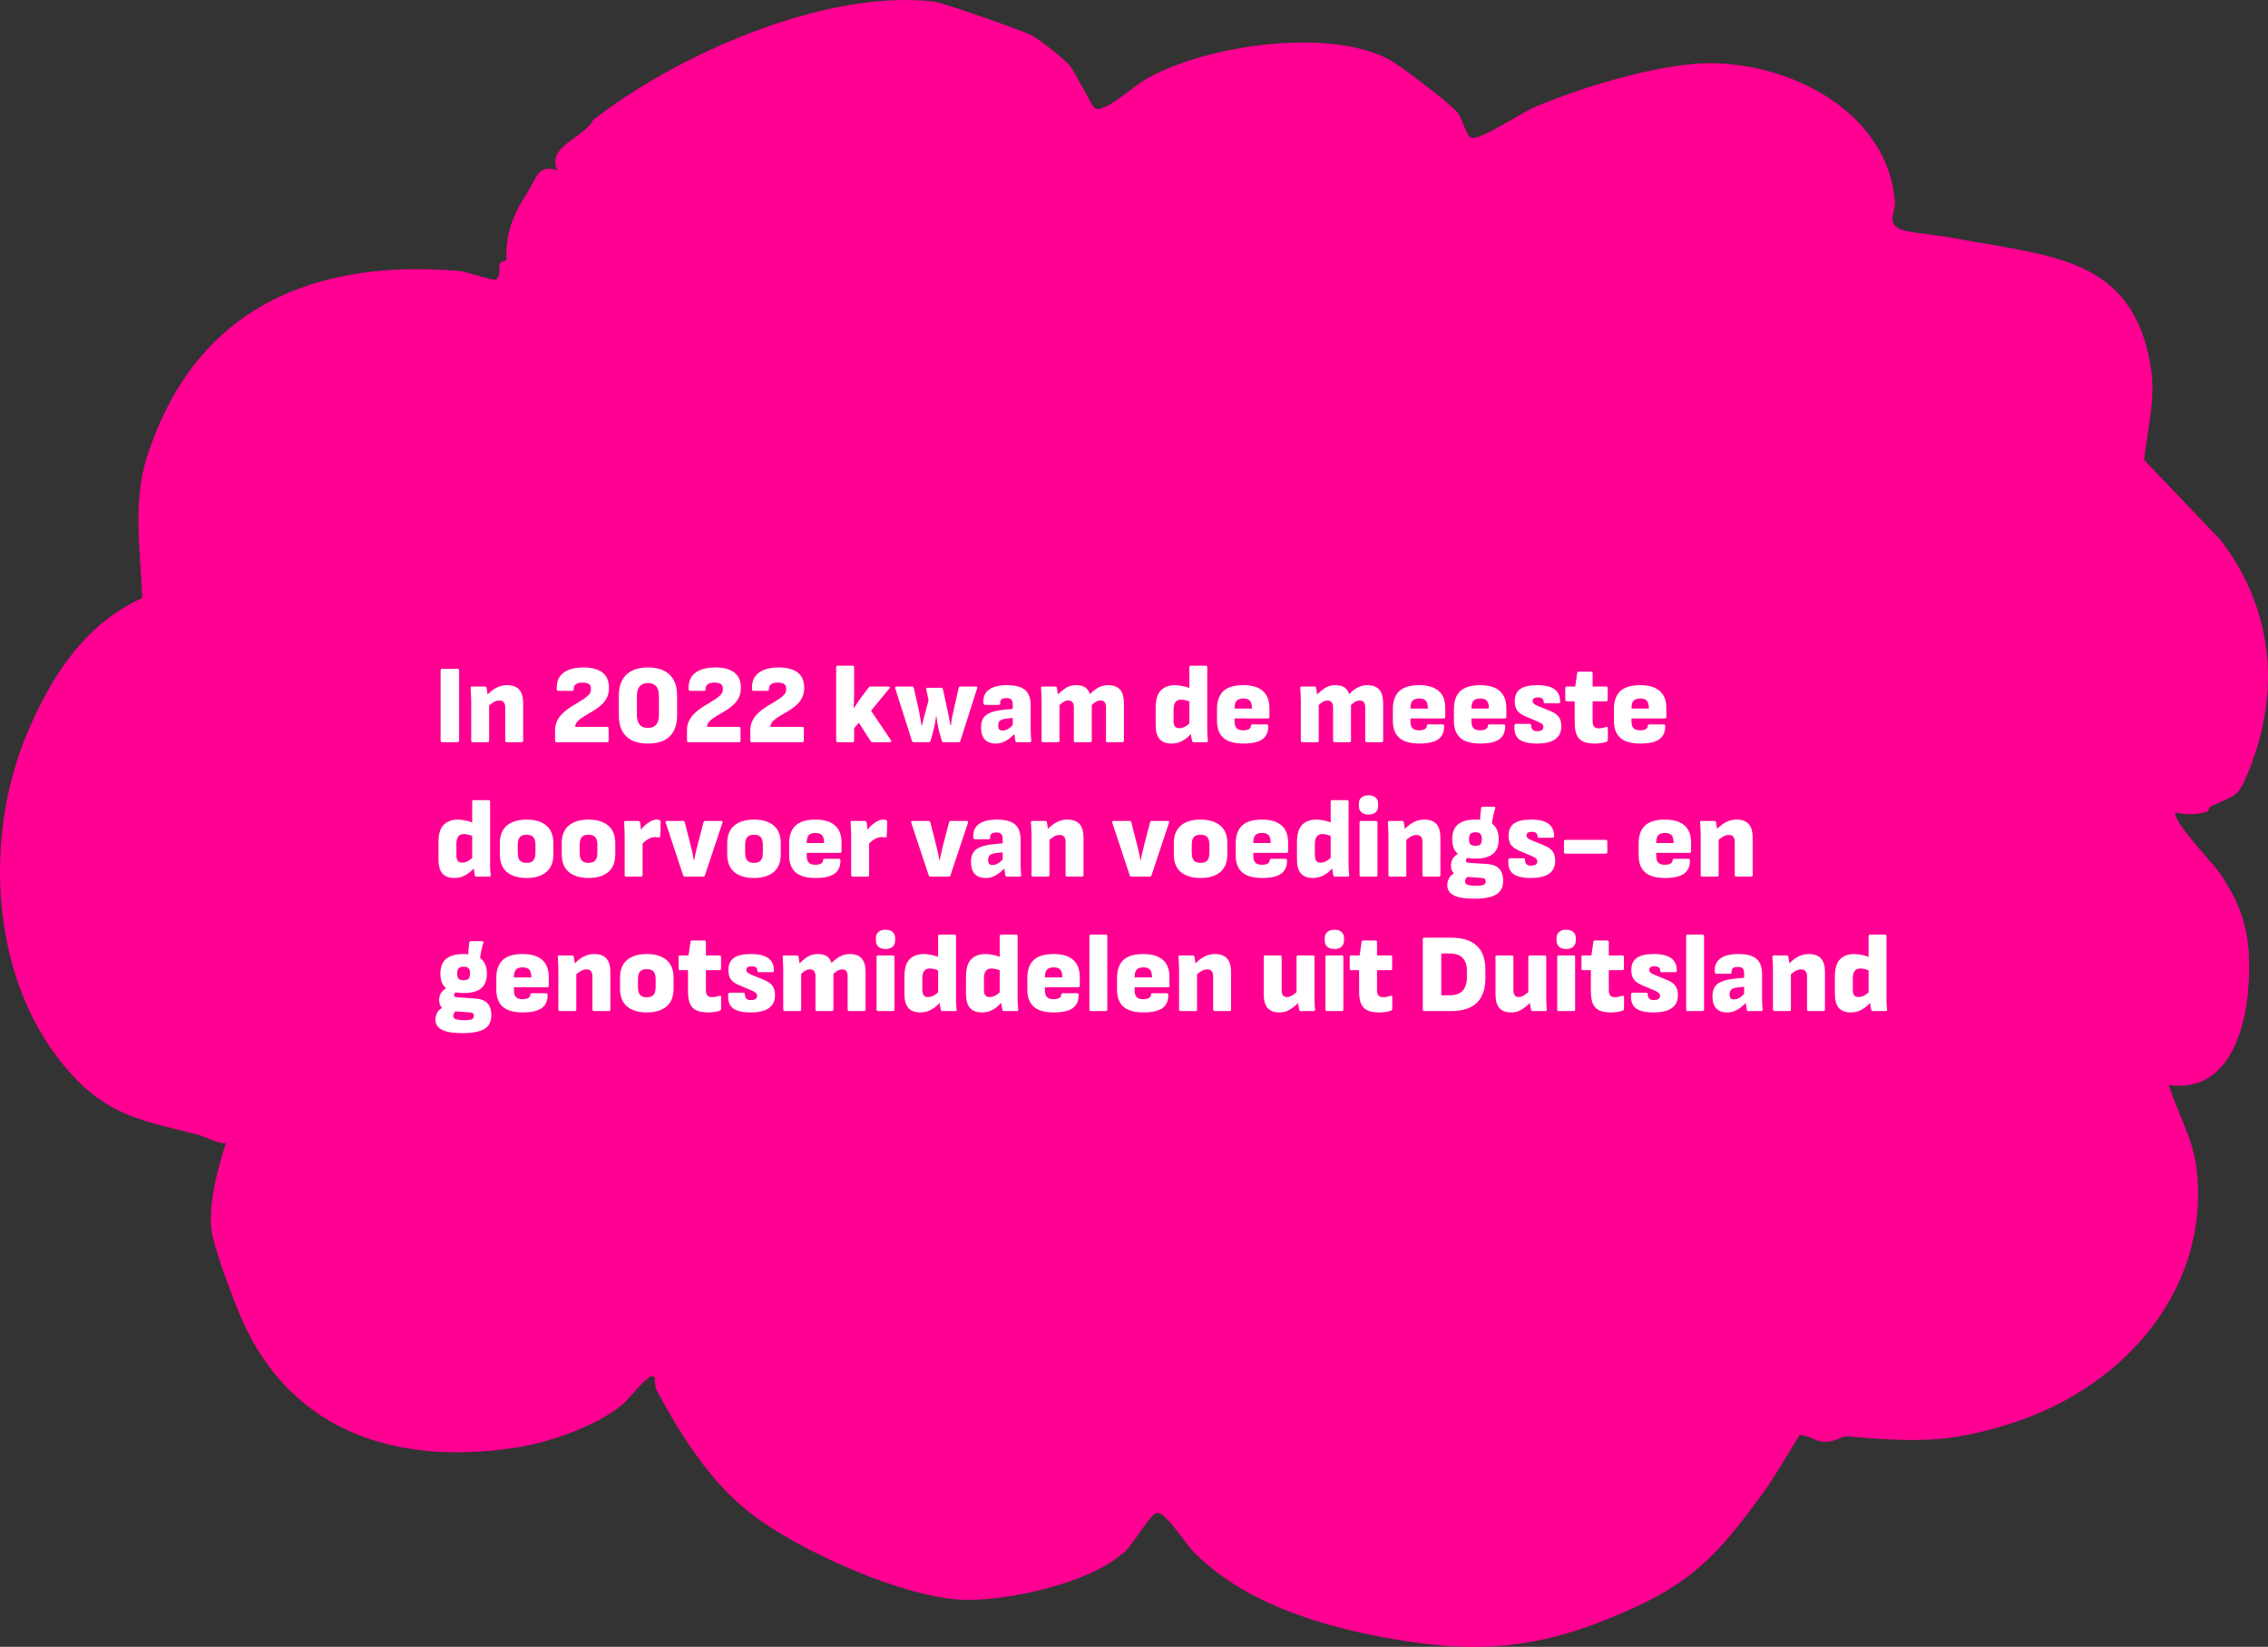
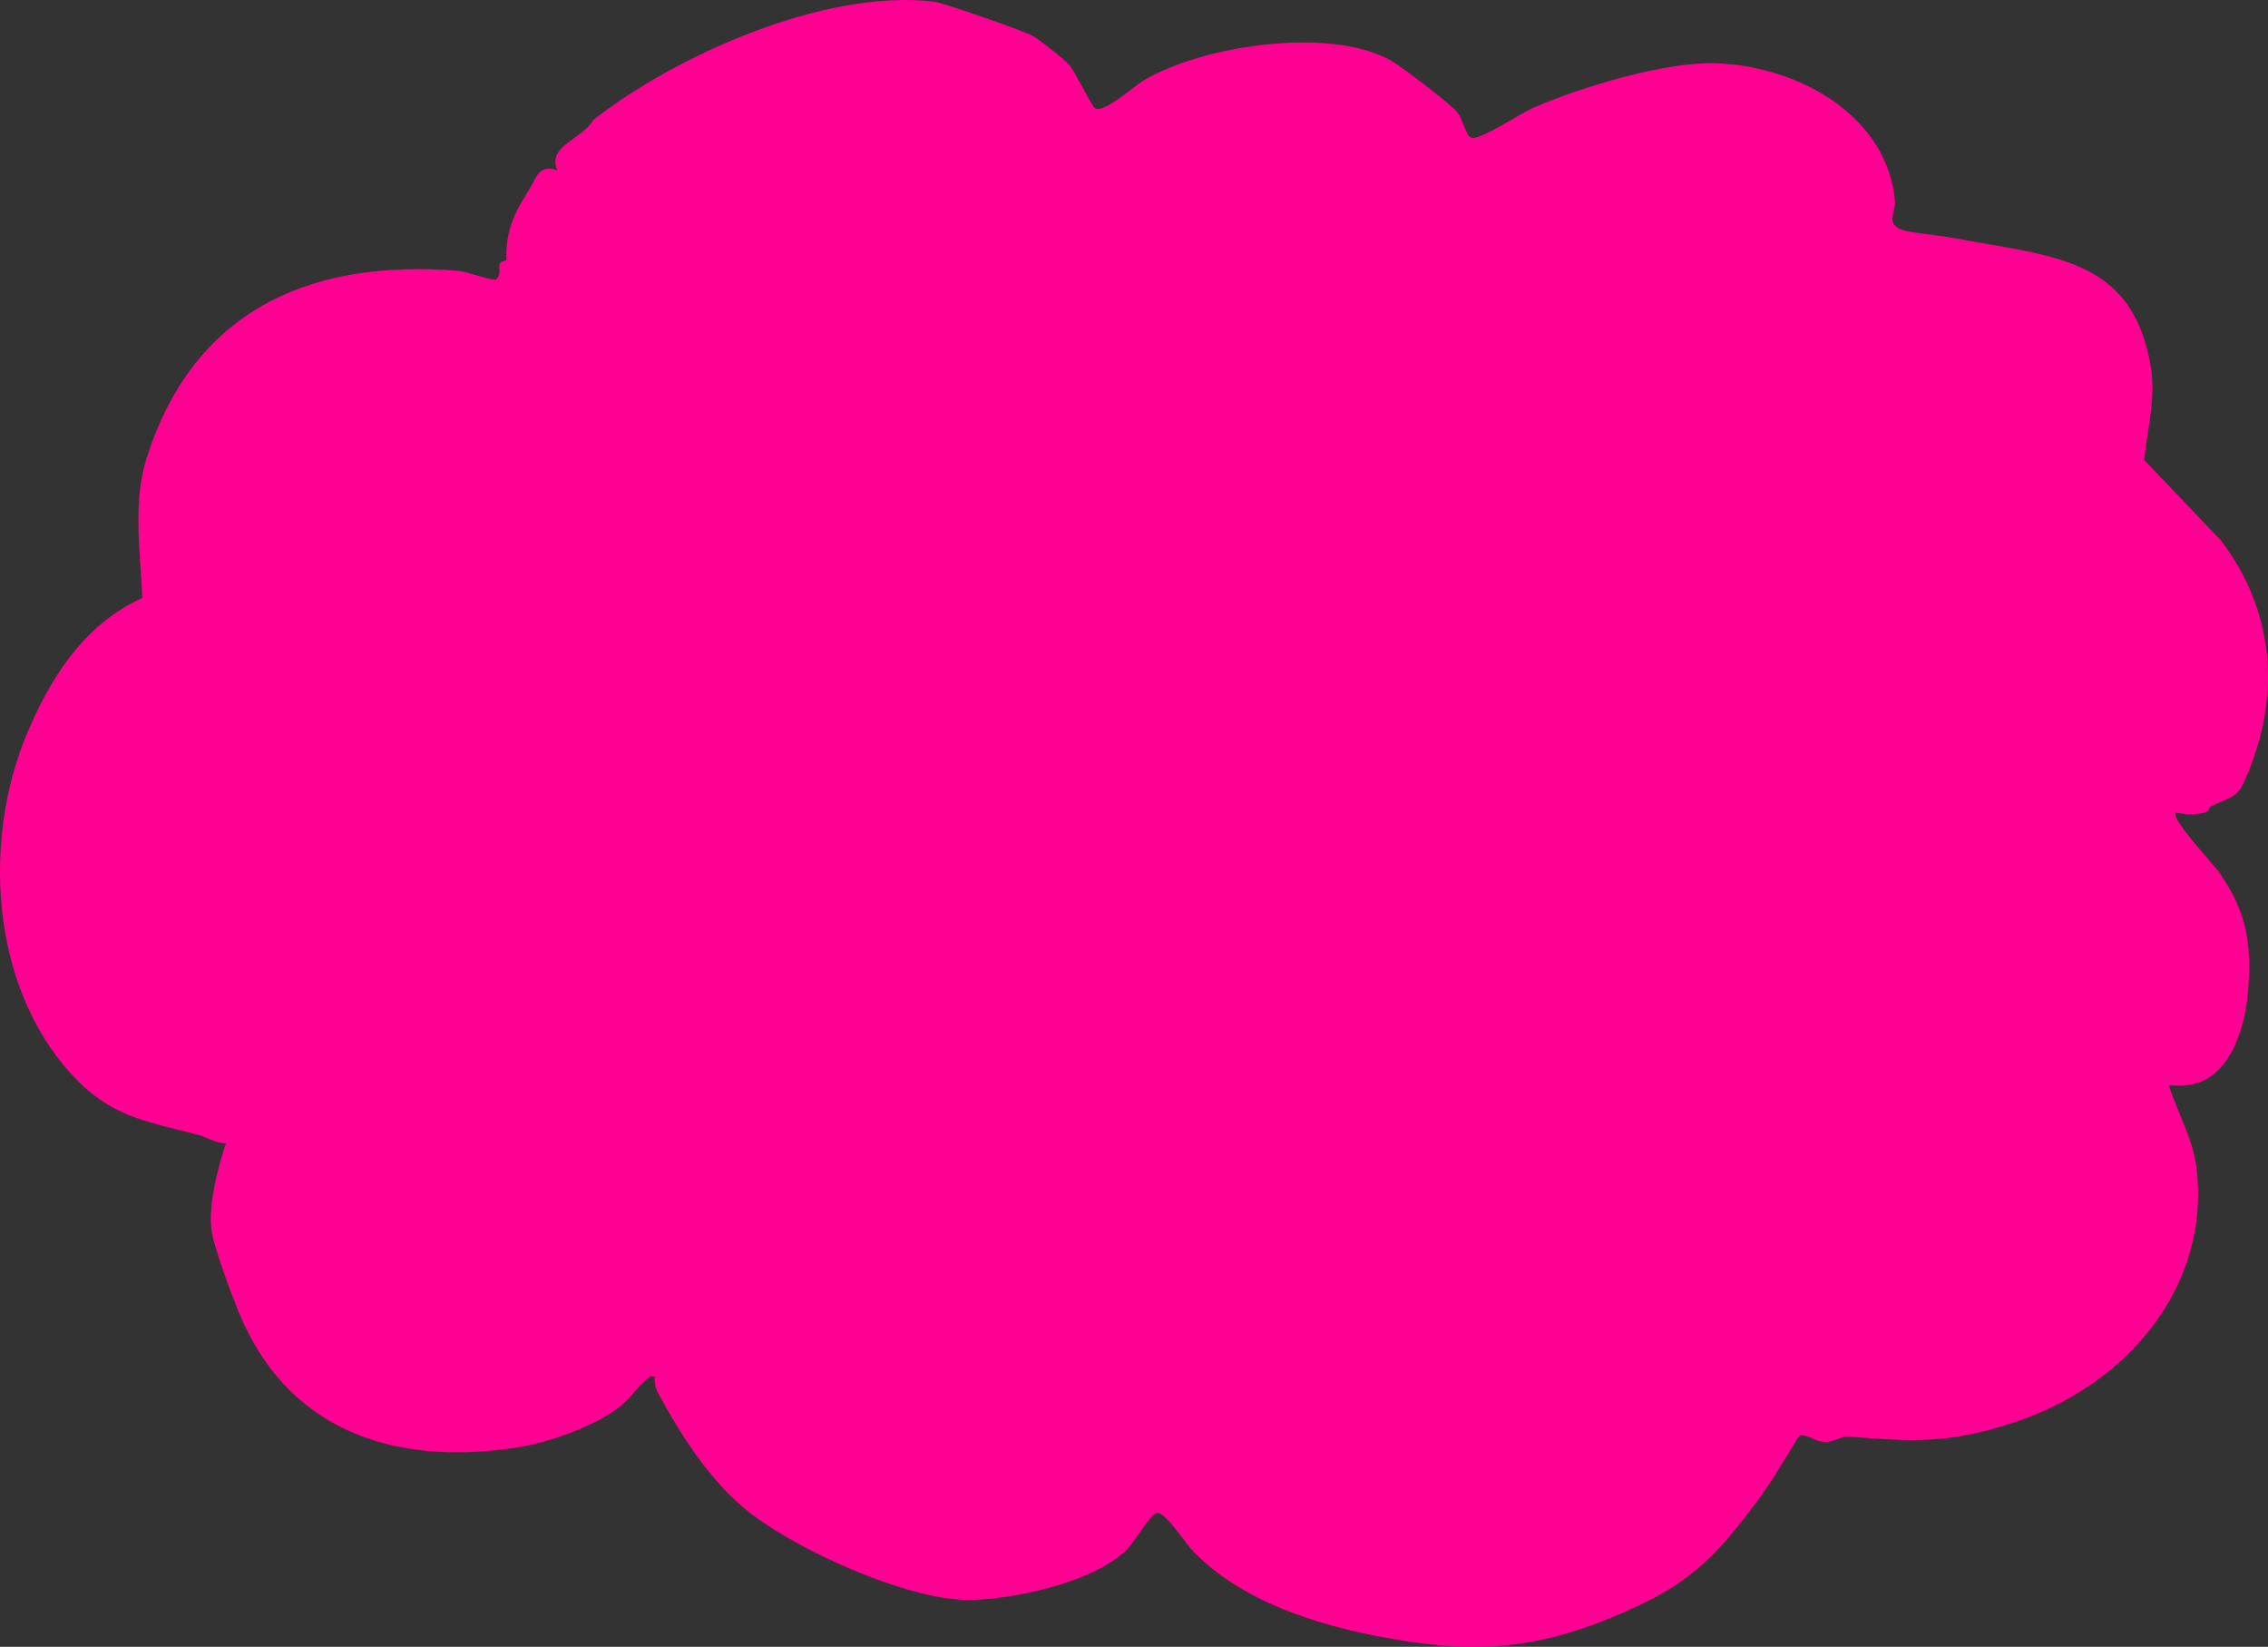
<svg xmlns="http://www.w3.org/2000/svg" width="810" height="588" viewBox="0 0 810 588" fill="none">
  <rect x="0" y="0" width="810" height="588" fill="#333333" stroke="none" />
  <path d="M777.14 290.105C780.268 290.938 785.405 290.961 788.353 289.746C788.803 289.56 788.971 288.148 789.666 287.835C799.013 283.621 799.231 284.697 802.939 275.689C814.539 247.554 812.234 217.924 793.142 192.915L765.772 164.223C767.034 152.275 770.149 141.97 767.961 129.882C761.06 91.812 732.982 91.626 698.081 85.05C692.21 83.95 686.546 83.591 681.486 82.607C672.526 80.859 677.096 76.181 676.761 71.908C674.418 42.487 643.843 23.742 613.035 22.596C594.754 21.913 564.964 31.025 547.996 38.296C543.323 40.288 528.711 50.06 525.596 49.203C523.433 48.624 522.531 42.499 520.356 39.952C517.639 36.768 500.118 23.372 496.101 21.241C474.061 9.535 429.491 16.274 408.546 28.663C404.812 30.863 394.397 40.426 391.101 38.69C389.981 38.111 384.111 25.814 381.896 23.221C380.017 21.033 371.559 14.398 368.945 12.87C365.92 11.11 336.876 0.979 333.671 0.597C294.302 -4.127 240.914 20.06 211.883 42.835C208.021 49.782 195.173 52.017 199.073 60.851C192.263 58.362 191.607 63.618 188.736 68.099C183.831 75.741 180.458 82.607 180.883 92.75C180.908 93.352 178.939 93.039 178.54 94.081C177.883 95.783 179.222 97.844 177.252 99.72C176.39 100.542 166.863 96.953 163.734 96.698C107.05 92.09 68.248 113.695 52.401 163.39C47.354 179.218 50.135 197.199 50.83 213.513C29.691 222.938 17.512 243.027 9.479 262.328C-6.073 299.68 -3.614 351.401 25.288 383.311C39.14 398.618 51.422 400.227 70.72 405.183C73.797 405.97 77.003 408.205 80.646 408.216C77.788 417.178 74.454 429.556 75.496 438.899C76.166 444.909 82.603 462.01 85.203 468.367C101.811 508.949 138.012 523.827 184.127 516.904C195.945 515.132 212.694 509.215 221.654 502.025C225.182 499.188 227.667 495.055 231.271 492.276C232.185 491.581 231.915 491.118 233.833 491.57C233.769 493.457 233.91 495.298 234.85 497.035C243.025 512.226 253.672 529.142 267.923 540.234C284.891 553.422 323.127 570.952 345.206 571.23C361.105 571.426 388.81 565.07 400.358 555.066C403.769 553.549 410.914 539.794 413.451 540.153C416.849 540.628 423.505 551.28 426.299 554.105C443.846 571.901 470.083 580.215 495.162 584.811C530.32 591.249 553.056 588.146 584.481 573.615C605.517 563.889 614.529 553.364 627.57 535.95C633.196 528.436 637.818 520.308 642.658 512.434C646.018 512.318 648.194 514.704 651.619 514.819C655.146 514.947 658.133 512.747 659.304 512.839C683.353 514.796 695.673 515.549 718.743 508.069C760.597 494.499 789.421 458.444 784.491 417.213C783.216 406.526 777.758 397.483 774.552 387.375C795.665 390.548 801.832 367.692 802.926 353.253C804.175 336.777 802.347 325.488 792.601 311.502C790.31 308.213 774.99 292.235 777.14 290.105Z" fill="#FF0092" />
-   <path d="M157.92 265C157.547 265 157.36 264.813 157.36 264.44V239.36C157.36 238.987 157.547 238.8 157.92 238.8H163.4C163.773 238.8 163.96 238.987 163.96 239.36V264.44C163.96 264.813 163.773 265 163.4 265H157.92ZM181.008 265C180.635 265 180.448 264.813 180.448 264.44V252.64C180.448 251.787 180.275 251.16 179.928 250.76C179.608 250.333 179.075 250.12 178.328 250.12C177.555 250.12 176.795 250.36 176.048 250.84C175.328 251.293 174.621 251.867 173.928 252.56L173.488 248.6C174.101 247.933 174.781 247.307 175.528 246.72C176.275 246.107 177.101 245.613 178.008 245.24C178.941 244.84 179.981 244.64 181.128 244.64C183.021 244.64 184.448 245.16 185.408 246.2C186.368 247.24 186.848 248.893 186.848 251.16V264.44C186.848 264.813 186.661 265 186.288 265H181.008ZM168.848 265C168.475 265 168.288 264.813 168.288 264.44V250.28C168.288 249.427 168.261 248.613 168.208 247.84C168.181 247.067 168.141 246.36 168.088 245.72C168.035 245.32 168.208 245.12 168.608 245.12H173.168C173.488 245.12 173.688 245.267 173.768 245.56C173.821 245.827 173.875 246.147 173.928 246.52C173.981 246.867 174.035 247.24 174.088 247.64C174.141 248.013 174.168 248.373 174.168 248.72L174.688 251.08V264.44C174.688 264.813 174.501 265 174.128 265H168.848ZM198.803 265C198.429 265 198.243 264.813 198.243 264.44V260.76C198.243 259.533 198.469 258.44 198.923 257.48C199.403 256.493 200.016 255.627 200.763 254.88C201.536 254.107 202.376 253.413 203.283 252.8C204.189 252.187 205.096 251.627 206.003 251.12C206.909 250.587 207.736 250.067 208.483 249.56C209.256 249.053 209.869 248.547 210.323 248.04C210.803 247.507 211.043 246.933 211.043 246.32V245.72C211.043 245.053 210.803 244.56 210.323 244.24C209.843 243.893 209.056 243.72 207.963 243.72C206.896 243.72 206.109 243.933 205.603 244.36C205.096 244.76 204.856 245.347 204.883 246.12C204.883 246.493 204.696 246.68 204.323 246.68H199.403C199.056 246.68 198.869 246.493 198.843 246.12C198.736 244.36 199.056 242.907 199.803 241.76C200.576 240.587 201.683 239.72 203.123 239.16C204.589 238.6 206.309 238.32 208.283 238.32C211.323 238.32 213.616 238.92 215.163 240.12C216.709 241.293 217.483 243.133 217.483 245.64C217.483 246.867 217.269 247.947 216.843 248.88C216.416 249.813 215.843 250.64 215.123 251.36C214.403 252.053 213.603 252.693 212.723 253.28C211.869 253.84 211.016 254.36 210.163 254.84C209.309 255.32 208.523 255.8 207.803 256.28C207.109 256.733 206.536 257.227 206.083 257.76C205.656 258.267 205.443 258.853 205.443 259.52H216.803C217.176 259.52 217.363 259.707 217.363 260.08V264.44C217.363 264.813 217.176 265 216.803 265H198.803ZM231.42 265.48C228.033 265.48 225.446 264.627 223.66 262.92C221.9 261.187 221.02 258.693 221.02 255.44V248.36C221.02 245.107 221.9 242.627 223.66 240.92C225.446 239.187 228.033 238.32 231.42 238.32C234.833 238.32 237.42 239.187 239.18 240.92C240.94 242.627 241.82 245.107 241.82 248.36V255.44C241.82 258.693 240.94 261.187 239.18 262.92C237.42 264.627 234.833 265.48 231.42 265.48ZM231.42 259.92C232.7 259.92 233.673 259.533 234.34 258.76C235.006 257.987 235.34 256.827 235.34 255.28V248.52C235.34 246.973 235.006 245.813 234.34 245.04C233.673 244.267 232.7 243.88 231.42 243.88C230.113 243.88 229.126 244.267 228.46 245.04C227.793 245.813 227.46 246.973 227.46 248.52V255.28C227.46 256.827 227.793 257.987 228.46 258.76C229.126 259.533 230.113 259.92 231.42 259.92ZM245.912 265C245.539 265 245.352 264.813 245.352 264.44V260.76C245.352 259.533 245.579 258.44 246.032 257.48C246.512 256.493 247.125 255.627 247.872 254.88C248.645 254.107 249.485 253.413 250.392 252.8C251.299 252.187 252.205 251.627 253.112 251.12C254.019 250.587 254.845 250.067 255.592 249.56C256.365 249.053 256.979 248.547 257.432 248.04C257.912 247.507 258.152 246.933 258.152 246.32V245.72C258.152 245.053 257.912 244.56 257.432 244.24C256.952 243.893 256.165 243.72 255.072 243.72C254.005 243.72 253.219 243.933 252.712 244.36C252.205 244.76 251.965 245.347 251.992 246.12C251.992 246.493 251.805 246.68 251.432 246.68H246.512C246.165 246.68 245.979 246.493 245.952 246.12C245.845 244.36 246.165 242.907 246.912 241.76C247.685 240.587 248.792 239.72 250.232 239.16C251.699 238.6 253.419 238.32 255.392 238.32C258.432 238.32 260.725 238.92 262.272 240.12C263.819 241.293 264.592 243.133 264.592 245.64C264.592 246.867 264.379 247.947 263.952 248.88C263.525 249.813 262.952 250.64 262.232 251.36C261.512 252.053 260.712 252.693 259.832 253.28C258.979 253.84 258.125 254.36 257.272 254.84C256.419 255.32 255.632 255.8 254.912 256.28C254.219 256.733 253.645 257.227 253.192 257.76C252.765 258.267 252.552 258.853 252.552 259.52H263.912C264.285 259.52 264.472 259.707 264.472 260.08V264.44C264.472 264.813 264.285 265 263.912 265H245.912ZM268.529 265C268.156 265 267.969 264.813 267.969 264.44V260.76C267.969 259.533 268.196 258.44 268.649 257.48C269.129 256.493 269.742 255.627 270.489 254.88C271.262 254.107 272.102 253.413 273.009 252.8C273.916 252.187 274.822 251.627 275.729 251.12C276.636 250.587 277.462 250.067 278.209 249.56C278.982 249.053 279.596 248.547 280.049 248.04C280.529 247.507 280.769 246.933 280.769 246.32V245.72C280.769 245.053 280.529 244.56 280.049 244.24C279.569 243.893 278.782 243.72 277.689 243.72C276.622 243.72 275.836 243.933 275.329 244.36C274.822 244.76 274.582 245.347 274.609 246.12C274.609 246.493 274.422 246.68 274.049 246.68H269.129C268.782 246.68 268.596 246.493 268.569 246.12C268.462 244.36 268.782 242.907 269.529 241.76C270.302 240.587 271.409 239.72 272.849 239.16C274.316 238.6 276.036 238.32 278.009 238.32C281.049 238.32 283.342 238.92 284.889 240.12C286.436 241.293 287.209 243.133 287.209 245.64C287.209 246.867 286.996 247.947 286.569 248.88C286.142 249.813 285.569 250.64 284.849 251.36C284.129 252.053 283.329 252.693 282.449 253.28C281.596 253.84 280.742 254.36 279.889 254.84C279.036 255.32 278.249 255.8 277.529 256.28C276.836 256.733 276.262 257.227 275.809 257.76C275.382 258.267 275.169 258.853 275.169 259.52H286.529C286.902 259.52 287.089 259.707 287.089 260.08V264.44C287.089 264.813 286.902 265 286.529 265H268.529ZM299.2 265C298.826 265 298.64 264.813 298.64 264.44V238.24C298.64 237.867 298.826 237.68 299.2 237.68H304.48C304.853 237.68 305.04 237.867 305.04 238.24V247.32C305.04 248.227 305.026 249.147 305 250.08C304.973 250.987 304.933 251.907 304.88 252.84H305C305.4 252.173 305.826 251.507 306.28 250.84C306.733 250.173 307.173 249.547 307.6 248.96L310.28 245.44C310.44 245.227 310.653 245.12 310.92 245.12H317.36C317.6 245.12 317.746 245.187 317.8 245.32C317.88 245.427 317.84 245.573 317.68 245.76L311.08 253.76L318.2 264.32C318.333 264.507 318.36 264.667 318.28 264.8C318.226 264.933 318.093 265 317.88 265H311.64C311.346 265 311.12 264.88 310.96 264.64L306.72 258.04L305.04 260V264.44C305.04 264.813 304.853 265 304.48 265H299.2ZM326.346 265C326.026 265 325.813 264.853 325.706 264.56L319.706 245.72C319.6 245.32 319.76 245.12 320.186 245.12H325.746C326.066 245.12 326.266 245.28 326.346 245.6L328.186 253.68C328.373 254.587 328.533 255.48 328.666 256.36C328.826 257.213 328.973 258.093 329.106 259H329.266C329.48 258.147 329.693 257.307 329.906 256.48C330.146 255.627 330.373 254.773 330.586 253.92L331.626 250L330.826 246.2C330.746 245.773 330.906 245.56 331.306 245.56H336.106C336.453 245.56 336.666 245.72 336.746 246.04L338.426 253.72C338.613 254.627 338.786 255.52 338.946 256.4C339.106 257.253 339.28 258.12 339.466 259H339.626C339.706 258.093 339.826 257.187 339.986 256.28C340.173 255.347 340.373 254.44 340.586 253.56L342.386 245.6C342.466 245.28 342.666 245.12 342.986 245.12H348.546C348.973 245.12 349.12 245.32 348.986 245.72L342.986 264.56C342.906 264.853 342.706 265 342.386 265H336.986C336.666 265 336.466 264.84 336.386 264.52L335.626 261.96C335.386 261.107 335.173 260.213 334.986 259.28C334.8 258.32 334.626 257.16 334.466 255.8H334.306C334.146 257.16 333.96 258.307 333.746 259.24C333.533 260.173 333.306 261.067 333.066 261.92L332.346 264.52C332.266 264.84 332.053 265 331.706 265H326.346ZM363.216 265C363.056 265 362.923 264.96 362.816 264.88C362.736 264.8 362.683 264.68 362.656 264.52C362.576 264.173 362.496 263.72 362.416 263.16C362.336 262.6 362.256 262.013 362.176 261.4L361.696 259.68V251.6C361.696 250.72 361.523 250.107 361.176 249.76C360.856 249.413 360.269 249.24 359.416 249.24C357.843 249.24 357.109 249.867 357.216 251.12C357.243 251.493 357.056 251.68 356.656 251.68H351.816C351.469 251.68 351.269 251.48 351.216 251.08C351.056 248.947 351.696 247.347 353.136 246.28C354.576 245.187 356.749 244.64 359.656 244.64C362.643 244.64 364.789 245.213 366.096 246.36C367.429 247.48 368.096 249.32 368.096 251.88V259.84C368.096 260.64 368.109 261.413 368.136 262.16C368.163 262.907 368.216 263.653 368.296 264.4C368.349 264.8 368.176 265 367.776 265H363.216ZM355.536 265.48C353.883 265.48 352.603 264.987 351.696 264C350.816 263.013 350.376 261.627 350.376 259.84C350.376 258.453 350.629 257.333 351.136 256.48C351.669 255.6 352.536 254.92 353.736 254.44C354.936 253.933 356.563 253.587 358.616 253.4L362.256 253.04L362.216 256.28L359.576 256.56C358.429 256.667 357.629 256.907 357.176 257.28C356.723 257.653 356.496 258.24 356.496 259.04C356.496 259.68 356.616 260.147 356.856 260.44C357.123 260.707 357.523 260.84 358.056 260.84C358.749 260.84 359.429 260.64 360.096 260.24C360.763 259.813 361.523 259.12 362.376 258.16L362.776 261.6C362.083 262.32 361.376 262.973 360.656 263.56C359.963 264.12 359.203 264.587 358.376 264.96C357.549 265.307 356.603 265.48 355.536 265.48ZM372.559 265C372.186 265 371.999 264.813 371.999 264.44V250.28C371.999 249.427 371.972 248.627 371.919 247.88C371.892 247.107 371.852 246.387 371.799 245.72C371.746 245.32 371.919 245.12 372.319 245.12H376.879C377.199 245.12 377.386 245.253 377.439 245.52C377.519 245.867 377.586 246.253 377.639 246.68C377.719 247.107 377.772 247.533 377.799 247.96C378.652 247.107 379.586 246.347 380.599 245.68C381.612 244.987 382.852 244.64 384.319 244.64C385.759 244.64 386.852 244.907 387.599 245.44C388.346 245.947 388.892 246.747 389.239 247.84C390.066 246.987 391.012 246.24 392.079 245.6C393.172 244.96 394.412 244.64 395.799 244.64C397.666 244.64 399.066 245.16 399.999 246.2C400.932 247.24 401.399 248.88 401.399 251.12V264.44C401.399 264.813 401.212 265 400.839 265H395.559C395.186 265 394.999 264.813 394.999 264.44V252.64C394.999 251.787 394.852 251.16 394.559 250.76C394.266 250.333 393.759 250.12 393.039 250.12C392.452 250.12 391.906 250.267 391.399 250.56C390.919 250.853 390.426 251.24 389.919 251.72V264.44C389.919 264.813 389.732 265 389.359 265H384.079C383.706 265 383.519 264.813 383.519 264.44V252.64C383.519 251.787 383.359 251.16 383.039 250.76C382.746 250.333 382.239 250.12 381.519 250.12C380.959 250.12 380.426 250.267 379.919 250.56C379.412 250.853 378.906 251.24 378.399 251.72V264.44C378.399 264.813 378.212 265 377.839 265H372.559ZM418.373 265.48C416.506 265.48 415.093 264.947 414.133 263.88C413.199 262.787 412.733 261.093 412.733 258.8V252.76C412.733 249.853 413.346 247.773 414.573 246.52C415.799 245.267 417.506 244.64 419.693 244.64C420.546 244.64 421.506 244.76 422.573 245C423.666 245.213 424.586 245.533 425.333 245.96L425.453 250.8C424.839 250.453 424.199 250.2 423.533 250.04C422.893 249.88 422.306 249.8 421.773 249.8C420.866 249.8 420.199 250.107 419.773 250.72C419.346 251.307 419.133 252.16 419.133 253.28V257.4C419.133 258.253 419.293 258.907 419.613 259.36C419.933 259.787 420.466 260 421.213 260C421.746 260 422.253 259.893 422.733 259.68C423.239 259.467 423.733 259.173 424.213 258.8C424.693 258.427 425.159 258 425.613 257.52L426.053 261.44C425.413 262.107 424.719 262.747 423.973 263.36C423.253 263.973 422.439 264.48 421.533 264.88C420.626 265.28 419.573 265.48 418.373 265.48ZM426.293 265C425.973 265 425.786 264.84 425.733 264.52C425.626 264.093 425.533 263.613 425.453 263.08C425.399 262.52 425.359 261.987 425.333 261.48L424.773 259V238.24C424.773 237.867 424.959 237.68 425.333 237.68H430.613C430.986 237.68 431.173 237.867 431.173 238.24V259.92C431.173 260.453 431.173 260.987 431.173 261.52C431.199 262.027 431.226 262.52 431.253 263C431.306 263.48 431.346 263.933 431.373 264.36C431.453 264.787 431.279 265 430.853 265H426.293ZM444.125 265.48C440.845 265.48 438.445 264.8 436.925 263.44C435.405 262.08 434.645 260.067 434.645 257.4V253.16C434.645 250.36 435.392 248.24 436.885 246.8C438.405 245.36 440.778 244.64 444.005 244.64C447.125 244.64 449.458 245.333 451.005 246.72C452.578 248.08 453.365 250.12 453.365 252.84V255.96C453.365 256.333 453.178 256.52 452.805 256.52H440.925V257.68C440.925 258.693 441.165 259.467 441.645 260C442.125 260.507 442.912 260.76 444.005 260.76C444.858 260.76 445.525 260.627 446.005 260.36C446.512 260.093 446.765 259.68 446.765 259.12C446.765 258.8 446.952 258.64 447.325 258.64H452.405C452.752 258.64 452.938 258.813 452.965 259.16C452.992 261.32 452.285 262.92 450.845 263.96C449.405 264.973 447.165 265.48 444.125 265.48ZM440.925 253H447.125V252.84C447.125 251.613 446.885 250.733 446.405 250.2C445.925 249.667 445.152 249.4 444.085 249.4C442.965 249.4 442.152 249.667 441.645 250.2C441.165 250.733 440.925 251.613 440.925 252.84V253ZM465.137 265C464.764 265 464.577 264.813 464.577 264.44V250.28C464.577 249.427 464.551 248.627 464.497 247.88C464.471 247.107 464.431 246.387 464.377 245.72C464.324 245.32 464.497 245.12 464.897 245.12H469.457C469.777 245.12 469.964 245.253 470.017 245.52C470.097 245.867 470.164 246.253 470.217 246.68C470.297 247.107 470.351 247.533 470.377 247.96C471.231 247.107 472.164 246.347 473.177 245.68C474.191 244.987 475.431 244.64 476.897 244.64C478.337 244.64 479.431 244.907 480.177 245.44C480.924 245.947 481.471 246.747 481.817 247.84C482.644 246.987 483.591 246.24 484.657 245.6C485.751 244.96 486.991 244.64 488.377 244.64C490.244 244.64 491.644 245.16 492.577 246.2C493.511 247.24 493.977 248.88 493.977 251.12V264.44C493.977 264.813 493.791 265 493.417 265H488.137C487.764 265 487.577 264.813 487.577 264.44V252.64C487.577 251.787 487.431 251.16 487.137 250.76C486.844 250.333 486.337 250.12 485.617 250.12C485.031 250.12 484.484 250.267 483.977 250.56C483.497 250.853 483.004 251.24 482.497 251.72V264.44C482.497 264.813 482.311 265 481.937 265H476.657C476.284 265 476.097 264.813 476.097 264.44V252.64C476.097 251.787 475.937 251.16 475.617 250.76C475.324 250.333 474.817 250.12 474.097 250.12C473.537 250.12 473.004 250.267 472.497 250.56C471.991 250.853 471.484 251.24 470.977 251.72V264.44C470.977 264.813 470.791 265 470.417 265H465.137ZM506.938 265.48C503.658 265.48 501.258 264.8 499.738 263.44C498.218 262.08 497.458 260.067 497.458 257.4V253.16C497.458 250.36 498.204 248.24 499.698 246.8C501.218 245.36 503.591 244.64 506.818 244.64C509.938 244.64 512.271 245.333 513.818 246.72C515.391 248.08 516.178 250.12 516.178 252.84V255.96C516.178 256.333 515.991 256.52 515.618 256.52H503.738V257.68C503.738 258.693 503.978 259.467 504.458 260C504.938 260.507 505.724 260.76 506.818 260.76C507.671 260.76 508.338 260.627 508.818 260.36C509.324 260.093 509.578 259.68 509.578 259.12C509.578 258.8 509.764 258.64 510.138 258.64H515.218C515.564 258.64 515.751 258.813 515.778 259.16C515.804 261.32 515.098 262.92 513.658 263.96C512.218 264.973 509.978 265.48 506.938 265.48ZM503.738 253H509.938V252.84C509.938 251.613 509.698 250.733 509.218 250.2C508.738 249.667 507.964 249.4 506.898 249.4C505.778 249.4 504.964 249.667 504.458 250.2C503.978 250.733 503.738 251.613 503.738 252.84V253ZM528.734 265.48C525.454 265.48 523.054 264.8 521.534 263.44C520.014 262.08 519.254 260.067 519.254 257.4V253.16C519.254 250.36 520.001 248.24 521.494 246.8C523.014 245.36 525.388 244.64 528.614 244.64C531.734 244.64 534.068 245.333 535.614 246.72C537.188 248.08 537.974 250.12 537.974 252.84V255.96C537.974 256.333 537.788 256.52 537.414 256.52H525.534V257.68C525.534 258.693 525.774 259.467 526.254 260C526.734 260.507 527.521 260.76 528.614 260.76C529.468 260.76 530.134 260.627 530.614 260.36C531.121 260.093 531.374 259.68 531.374 259.12C531.374 258.8 531.561 258.64 531.934 258.64H537.014C537.361 258.64 537.548 258.813 537.574 259.16C537.601 261.32 536.894 262.92 535.454 263.96C534.014 264.973 531.774 265.48 528.734 265.48ZM525.534 253H531.734V252.84C531.734 251.613 531.494 250.733 531.014 250.2C530.534 249.667 529.761 249.4 528.694 249.4C527.574 249.4 526.761 249.667 526.254 250.2C525.774 250.733 525.534 251.613 525.534 252.84V253ZM548.933 265.48C545.973 265.48 543.84 264.973 542.533 263.96C541.253 262.92 540.706 261.267 540.893 259C540.946 258.627 541.146 258.44 541.493 258.44H546.333C546.68 258.44 546.853 258.64 546.853 259.04C546.853 259.707 547.026 260.213 547.373 260.56C547.72 260.907 548.24 261.08 548.933 261.08C549.706 261.08 550.28 260.96 550.653 260.72C551.026 260.48 551.213 260.093 551.213 259.56C551.213 259.133 551.066 258.787 550.773 258.52C550.48 258.253 549.96 257.96 549.213 257.64L544.613 255.68C543.333 255.12 542.4 254.44 541.813 253.64C541.253 252.813 540.973 251.72 540.973 250.36C540.973 248.413 541.613 246.973 542.893 246.04C544.173 245.107 546.2 244.64 548.973 244.64C551.826 244.64 553.906 245.133 555.213 246.12C556.546 247.08 557.213 248.56 557.213 250.56C557.213 250.933 557.013 251.12 556.613 251.12H551.813C551.466 251.12 551.293 250.907 551.293 250.48C551.293 250 551.12 249.64 550.773 249.4C550.426 249.133 549.933 249 549.293 249C548.626 249 548.133 249.107 547.813 249.32C547.52 249.533 547.373 249.88 547.373 250.36C547.373 250.68 547.493 250.96 547.733 251.2C547.973 251.44 548.44 251.707 549.133 252L553.693 253.88C555.08 254.44 556.08 255.133 556.693 255.96C557.306 256.787 557.613 257.907 557.613 259.32C557.613 261.373 556.88 262.92 555.413 263.96C553.973 264.973 551.813 265.48 548.933 265.48ZM569.671 265.48C567.884 265.48 566.458 265.24 565.391 264.76C564.324 264.253 563.551 263.44 563.071 262.32C562.618 261.2 562.391 259.733 562.391 257.92V250.4H559.591C559.218 250.4 559.031 250.213 559.031 249.84V245.64C559.031 245.293 559.218 245.12 559.591 245.12H562.591L563.271 240.32C563.324 239.973 563.524 239.8 563.871 239.8H568.231C568.604 239.8 568.791 239.987 568.791 240.36V245.12H573.631C574.004 245.12 574.191 245.293 574.191 245.64V249.84C574.191 250.213 574.004 250.4 573.631 250.4H568.791V257.44C568.791 258.293 568.951 258.947 569.271 259.4C569.618 259.827 570.164 260.04 570.911 260.04C571.338 260.04 571.764 260 572.191 259.92C572.644 259.84 573.111 259.72 573.591 259.56C574.018 259.4 574.231 259.547 574.231 260V264.2C574.231 264.493 574.084 264.707 573.791 264.84C573.231 265.053 572.578 265.213 571.831 265.32C571.111 265.427 570.391 265.48 569.671 265.48ZM585.883 265.48C582.603 265.48 580.203 264.8 578.683 263.44C577.163 262.08 576.403 260.067 576.403 257.4V253.16C576.403 250.36 577.149 248.24 578.643 246.8C580.163 245.36 582.536 244.64 585.763 244.64C588.883 244.64 591.216 245.333 592.763 246.72C594.336 248.08 595.123 250.12 595.123 252.84V255.96C595.123 256.333 594.936 256.52 594.563 256.52H582.683V257.68C582.683 258.693 582.923 259.467 583.403 260C583.883 260.507 584.669 260.76 585.763 260.76C586.616 260.76 587.283 260.627 587.763 260.36C588.269 260.093 588.523 259.68 588.523 259.12C588.523 258.8 588.709 258.64 589.083 258.64H594.163C594.509 258.64 594.696 258.813 594.723 259.16C594.749 261.32 594.043 262.92 592.603 263.96C591.163 264.973 588.923 265.48 585.883 265.48ZM582.683 253H588.883V252.84C588.883 251.613 588.643 250.733 588.163 250.2C587.683 249.667 586.909 249.4 585.843 249.4C584.723 249.4 583.909 249.667 583.403 250.2C582.923 250.733 582.683 251.613 582.683 252.84V253ZM162.24 313.48C160.373 313.48 158.96 312.947 158 311.88C157.067 310.787 156.6 309.093 156.6 306.8V300.76C156.6 297.853 157.213 295.773 158.44 294.52C159.667 293.267 161.373 292.64 163.56 292.64C164.413 292.64 165.373 292.76 166.44 293C167.533 293.213 168.453 293.533 169.2 293.96L169.32 298.8C168.707 298.453 168.067 298.2 167.4 298.04C166.76 297.88 166.173 297.8 165.64 297.8C164.733 297.8 164.067 298.107 163.64 298.72C163.213 299.307 163 300.16 163 301.28V305.4C163 306.253 163.16 306.907 163.48 307.36C163.8 307.787 164.333 308 165.08 308C165.613 308 166.12 307.893 166.6 307.68C167.107 307.467 167.6 307.173 168.08 306.8C168.56 306.427 169.027 306 169.48 305.52L169.92 309.44C169.28 310.107 168.587 310.747 167.84 311.36C167.12 311.973 166.307 312.48 165.4 312.88C164.493 313.28 163.44 313.48 162.24 313.48ZM170.16 313C169.84 313 169.653 312.84 169.6 312.52C169.493 312.093 169.4 311.613 169.32 311.08C169.267 310.52 169.227 309.987 169.2 309.48L168.64 307V286.24C168.64 285.867 168.827 285.68 169.2 285.68H174.48C174.853 285.68 175.04 285.867 175.04 286.24V307.92C175.04 308.453 175.04 308.987 175.04 309.52C175.067 310.027 175.093 310.52 175.12 311C175.173 311.48 175.213 311.933 175.24 312.36C175.32 312.787 175.147 313 174.72 313H170.16ZM188.072 313.48C185.086 313.48 182.739 312.773 181.032 311.36C179.352 309.947 178.512 307.827 178.512 305V301.12C178.512 298.293 179.352 296.173 181.032 294.76C182.712 293.347 185.059 292.64 188.072 292.64C191.086 292.64 193.432 293.347 195.112 294.76C196.792 296.173 197.632 298.293 197.632 301.12V305C197.632 307.827 196.792 309.947 195.112 311.36C193.432 312.773 191.086 313.48 188.072 313.48ZM188.072 308.08C189.166 308.08 189.966 307.8 190.472 307.24C190.979 306.68 191.232 305.733 191.232 304.4V301.68C191.232 300.373 190.979 299.44 190.472 298.88C189.966 298.32 189.166 298.04 188.072 298.04C186.979 298.04 186.179 298.32 185.672 298.88C185.166 299.44 184.912 300.373 184.912 301.68V304.4C184.912 305.733 185.166 306.68 185.672 307.24C186.179 307.8 186.979 308.08 188.072 308.08ZM210.182 313.48C207.195 313.48 204.848 312.773 203.142 311.36C201.462 309.947 200.622 307.827 200.622 305V301.12C200.622 298.293 201.462 296.173 203.142 294.76C204.822 293.347 207.168 292.64 210.182 292.64C213.195 292.64 215.542 293.347 217.222 294.76C218.902 296.173 219.742 298.293 219.742 301.12V305C219.742 307.827 218.902 309.947 217.222 311.36C215.542 312.773 213.195 313.48 210.182 313.48ZM210.182 308.08C211.275 308.08 212.075 307.8 212.582 307.24C213.088 306.68 213.342 305.733 213.342 304.4V301.68C213.342 300.373 213.088 299.44 212.582 298.88C212.075 298.32 211.275 298.04 210.182 298.04C209.088 298.04 208.288 298.32 207.782 298.88C207.275 299.44 207.022 300.373 207.022 301.68V304.4C207.022 305.733 207.275 306.68 207.782 307.24C208.288 307.8 209.088 308.08 210.182 308.08ZM223.653 313C223.279 313 223.093 312.813 223.093 312.44V298.24C223.093 297.387 223.066 296.6 223.013 295.88C222.986 295.133 222.946 294.4 222.893 293.68C222.839 293.307 223.013 293.12 223.413 293.12H227.973C228.293 293.12 228.493 293.267 228.573 293.56C228.679 294.013 228.759 294.52 228.813 295.08C228.866 295.613 228.906 296.147 228.933 296.68L229.493 299.24V312.44C229.493 312.813 229.306 313 228.933 313H223.653ZM229.093 301.76L228.653 296.6C229.186 295.853 229.786 295.187 230.453 294.6C231.146 293.987 231.839 293.507 232.533 293.16C233.226 292.813 233.866 292.64 234.453 292.64C234.879 292.64 235.226 292.68 235.493 292.76C235.786 292.867 235.933 293.093 235.933 293.44C235.933 294.16 235.919 294.987 235.893 295.92C235.893 296.827 235.853 297.68 235.773 298.48C235.719 298.907 235.506 299.08 235.133 299C234.999 298.973 234.813 298.947 234.573 298.92C234.333 298.893 234.106 298.88 233.893 298.88C233.386 298.88 232.853 298.987 232.293 299.2C231.733 299.413 231.173 299.733 230.613 300.16C230.079 300.56 229.573 301.093 229.093 301.76ZM244.628 313C244.308 313 244.094 312.853 243.988 312.56L237.748 293.72C237.641 293.32 237.788 293.12 238.188 293.12H243.948C244.268 293.12 244.468 293.267 244.548 293.56L246.668 301.88C246.908 302.76 247.121 303.64 247.308 304.52C247.494 305.373 247.654 306.253 247.788 307.16H247.908C248.068 306.227 248.254 305.333 248.468 304.48C248.681 303.6 248.894 302.707 249.108 301.8L251.268 293.56C251.348 293.267 251.561 293.12 251.908 293.12H257.588C258.014 293.12 258.161 293.32 258.028 293.72L251.748 312.56C251.668 312.853 251.454 313 251.108 313H244.628ZM269.283 313.48C266.296 313.48 263.95 312.773 262.243 311.36C260.563 309.947 259.723 307.827 259.723 305V301.12C259.723 298.293 260.563 296.173 262.243 294.76C263.923 293.347 266.27 292.64 269.283 292.64C272.296 292.64 274.643 293.347 276.323 294.76C278.003 296.173 278.843 298.293 278.843 301.12V305C278.843 307.827 278.003 309.947 276.323 311.36C274.643 312.773 272.296 313.48 269.283 313.48ZM269.283 308.08C270.376 308.08 271.176 307.8 271.683 307.24C272.19 306.68 272.443 305.733 272.443 304.4V301.68C272.443 300.373 272.19 299.44 271.683 298.88C271.176 298.32 270.376 298.04 269.283 298.04C268.19 298.04 267.39 298.32 266.883 298.88C266.376 299.44 266.123 300.373 266.123 301.68V304.4C266.123 305.733 266.376 306.68 266.883 307.24C267.39 307.8 268.19 308.08 269.283 308.08ZM291.313 313.48C288.033 313.48 285.633 312.8 284.113 311.44C282.593 310.08 281.833 308.067 281.833 305.4V301.16C281.833 298.36 282.579 296.24 284.073 294.8C285.593 293.36 287.966 292.64 291.193 292.64C294.313 292.64 296.646 293.333 298.193 294.72C299.766 296.08 300.553 298.12 300.553 300.84V303.96C300.553 304.333 300.366 304.52 299.993 304.52H288.113V305.68C288.113 306.693 288.353 307.467 288.833 308C289.313 308.507 290.099 308.76 291.193 308.76C292.046 308.76 292.713 308.627 293.193 308.36C293.699 308.093 293.953 307.68 293.953 307.12C293.953 306.8 294.139 306.64 294.513 306.64H299.593C299.939 306.64 300.126 306.813 300.153 307.16C300.179 309.32 299.473 310.92 298.033 311.96C296.593 312.973 294.353 313.48 291.313 313.48ZM288.113 301H294.313V300.84C294.313 299.613 294.073 298.733 293.593 298.2C293.113 297.667 292.339 297.4 291.273 297.4C290.153 297.4 289.339 297.667 288.833 298.2C288.353 298.733 288.113 299.613 288.113 300.84V301ZM304.551 313C304.178 313 303.991 312.813 303.991 312.44V298.24C303.991 297.387 303.965 296.6 303.911 295.88C303.885 295.133 303.845 294.4 303.791 293.68C303.738 293.307 303.911 293.12 304.311 293.12H308.871C309.191 293.12 309.391 293.267 309.471 293.56C309.578 294.013 309.658 294.52 309.711 295.08C309.765 295.613 309.805 296.147 309.831 296.68L310.391 299.24V312.44C310.391 312.813 310.205 313 309.831 313H304.551ZM309.991 301.76L309.551 296.6C310.085 295.853 310.685 295.187 311.351 294.6C312.045 293.987 312.738 293.507 313.431 293.16C314.125 292.813 314.765 292.64 315.351 292.64C315.778 292.64 316.125 292.68 316.391 292.76C316.685 292.867 316.831 293.093 316.831 293.44C316.831 294.16 316.818 294.987 316.791 295.92C316.791 296.827 316.751 297.68 316.671 298.48C316.618 298.907 316.405 299.08 316.031 299C315.898 298.973 315.711 298.947 315.471 298.92C315.231 298.893 315.005 298.88 314.791 298.88C314.285 298.88 313.751 298.987 313.191 299.2C312.631 299.413 312.071 299.733 311.511 300.16C310.978 300.56 310.471 301.093 309.991 301.76ZM332.323 313C332.003 313 331.789 312.853 331.683 312.56L325.443 293.72C325.336 293.32 325.483 293.12 325.883 293.12H331.643C331.963 293.12 332.163 293.267 332.243 293.56L334.363 301.88C334.603 302.76 334.816 303.64 335.003 304.52C335.189 305.373 335.349 306.253 335.483 307.16H335.603C335.763 306.227 335.949 305.333 336.163 304.48C336.376 303.6 336.589 302.707 336.803 301.8L338.963 293.56C339.043 293.267 339.256 293.12 339.603 293.12H345.283C345.709 293.12 345.856 293.32 345.723 293.72L339.443 312.56C339.363 312.853 339.149 313 338.803 313H332.323ZM359.622 313C359.462 313 359.329 312.96 359.222 312.88C359.142 312.8 359.089 312.68 359.062 312.52C358.982 312.173 358.902 311.72 358.822 311.16C358.742 310.6 358.662 310.013 358.582 309.4L358.102 307.68V299.6C358.102 298.72 357.929 298.107 357.582 297.76C357.262 297.413 356.676 297.24 355.822 297.24C354.249 297.24 353.516 297.867 353.622 299.12C353.649 299.493 353.462 299.68 353.062 299.68H348.222C347.876 299.68 347.676 299.48 347.622 299.08C347.462 296.947 348.102 295.347 349.542 294.28C350.982 293.187 353.156 292.64 356.062 292.64C359.049 292.64 361.196 293.213 362.502 294.36C363.836 295.48 364.502 297.32 364.502 299.88V307.84C364.502 308.64 364.516 309.413 364.542 310.16C364.569 310.907 364.622 311.653 364.702 312.4C364.756 312.8 364.582 313 364.182 313H359.622ZM351.942 313.48C350.289 313.48 349.009 312.987 348.102 312C347.222 311.013 346.782 309.627 346.782 307.84C346.782 306.453 347.036 305.333 347.542 304.48C348.076 303.6 348.942 302.92 350.142 302.44C351.342 301.933 352.969 301.587 355.022 301.4L358.662 301.04L358.622 304.28L355.982 304.56C354.836 304.667 354.036 304.907 353.582 305.28C353.129 305.653 352.902 306.24 352.902 307.04C352.902 307.68 353.022 308.147 353.262 308.44C353.529 308.707 353.929 308.84 354.462 308.84C355.156 308.84 355.836 308.64 356.502 308.24C357.169 307.813 357.929 307.12 358.782 306.16L359.182 309.6C358.489 310.32 357.782 310.973 357.062 311.56C356.369 312.12 355.609 312.587 354.782 312.96C353.956 313.307 353.009 313.48 351.942 313.48ZM381.125 313C380.752 313 380.565 312.813 380.565 312.44V300.64C380.565 299.787 380.392 299.16 380.045 298.76C379.725 298.333 379.192 298.12 378.445 298.12C377.672 298.12 376.912 298.36 376.165 298.84C375.445 299.293 374.739 299.867 374.045 300.56L373.605 296.6C374.219 295.933 374.899 295.307 375.645 294.72C376.392 294.107 377.219 293.613 378.125 293.24C379.059 292.84 380.099 292.64 381.245 292.64C383.139 292.64 384.565 293.16 385.525 294.2C386.485 295.24 386.965 296.893 386.965 299.16V312.44C386.965 312.813 386.779 313 386.405 313H381.125ZM368.965 313C368.592 313 368.405 312.813 368.405 312.44V298.28C368.405 297.427 368.379 296.613 368.325 295.84C368.299 295.067 368.259 294.36 368.205 293.72C368.152 293.32 368.325 293.12 368.725 293.12H373.285C373.605 293.12 373.805 293.267 373.885 293.56C373.939 293.827 373.992 294.147 374.045 294.52C374.099 294.867 374.152 295.24 374.205 295.64C374.259 296.013 374.285 296.373 374.285 296.72L374.805 299.08V312.44C374.805 312.813 374.619 313 374.245 313H368.965ZM404.12 313C403.8 313 403.586 312.853 403.48 312.56L397.24 293.72C397.133 293.32 397.28 293.12 397.68 293.12H403.44C403.76 293.12 403.96 293.267 404.04 293.56L406.16 301.88C406.4 302.76 406.613 303.64 406.8 304.52C406.986 305.373 407.146 306.253 407.28 307.16H407.4C407.56 306.227 407.746 305.333 407.96 304.48C408.173 303.6 408.386 302.707 408.6 301.8L410.76 293.56C410.84 293.267 411.053 293.12 411.4 293.12H417.08C417.506 293.12 417.653 293.32 417.52 293.72L411.24 312.56C411.16 312.853 410.946 313 410.6 313H404.12ZM428.775 313.48C425.789 313.48 423.442 312.773 421.735 311.36C420.055 309.947 419.215 307.827 419.215 305V301.12C419.215 298.293 420.055 296.173 421.735 294.76C423.415 293.347 425.762 292.64 428.775 292.64C431.789 292.64 434.135 293.347 435.815 294.76C437.495 296.173 438.335 298.293 438.335 301.12V305C438.335 307.827 437.495 309.947 435.815 311.36C434.135 312.773 431.789 313.48 428.775 313.48ZM428.775 308.08C429.869 308.08 430.669 307.8 431.175 307.24C431.682 306.68 431.935 305.733 431.935 304.4V301.68C431.935 300.373 431.682 299.44 431.175 298.88C430.669 298.32 429.869 298.04 428.775 298.04C427.682 298.04 426.882 298.32 426.375 298.88C425.869 299.44 425.615 300.373 425.615 301.68V304.4C425.615 305.733 425.869 306.68 426.375 307.24C426.882 307.8 427.682 308.08 428.775 308.08ZM450.805 313.48C447.525 313.48 445.125 312.8 443.605 311.44C442.085 310.08 441.325 308.067 441.325 305.4V301.16C441.325 298.36 442.071 296.24 443.565 294.8C445.085 293.36 447.458 292.64 450.685 292.64C453.805 292.64 456.138 293.333 457.685 294.72C459.258 296.08 460.045 298.12 460.045 300.84V303.96C460.045 304.333 459.858 304.52 459.485 304.52H447.605V305.68C447.605 306.693 447.845 307.467 448.325 308C448.805 308.507 449.591 308.76 450.685 308.76C451.538 308.76 452.205 308.627 452.685 308.36C453.191 308.093 453.445 307.68 453.445 307.12C453.445 306.8 453.631 306.64 454.005 306.64H459.085C459.431 306.64 459.618 306.813 459.645 307.16C459.671 309.32 458.965 310.92 457.525 311.96C456.085 312.973 453.845 313.48 450.805 313.48ZM447.605 301H453.805V300.84C453.805 299.613 453.565 298.733 453.085 298.2C452.605 297.667 451.831 297.4 450.765 297.4C449.645 297.4 448.831 297.667 448.325 298.2C447.845 298.733 447.605 299.613 447.605 300.84V301ZM468.842 313.48C466.975 313.48 465.562 312.947 464.602 311.88C463.668 310.787 463.202 309.093 463.202 306.8V300.76C463.202 297.853 463.815 295.773 465.042 294.52C466.268 293.267 467.975 292.64 470.162 292.64C471.015 292.64 471.975 292.76 473.042 293C474.135 293.213 475.055 293.533 475.802 293.96L475.922 298.8C475.308 298.453 474.668 298.2 474.002 298.04C473.362 297.88 472.775 297.8 472.242 297.8C471.335 297.8 470.668 298.107 470.242 298.72C469.815 299.307 469.602 300.16 469.602 301.28V305.4C469.602 306.253 469.762 306.907 470.082 307.36C470.402 307.787 470.935 308 471.682 308C472.215 308 472.722 307.893 473.202 307.68C473.708 307.467 474.202 307.173 474.682 306.8C475.162 306.427 475.628 306 476.082 305.52L476.522 309.44C475.882 310.107 475.188 310.747 474.442 311.36C473.722 311.973 472.908 312.48 472.002 312.88C471.095 313.28 470.042 313.48 468.842 313.48ZM476.762 313C476.442 313 476.255 312.84 476.202 312.52C476.095 312.093 476.002 311.613 475.922 311.08C475.868 310.52 475.828 309.987 475.802 309.48L475.242 307V286.24C475.242 285.867 475.428 285.68 475.802 285.68H481.082C481.455 285.68 481.642 285.867 481.642 286.24V307.92C481.642 308.453 481.642 308.987 481.642 309.52C481.668 310.027 481.695 310.52 481.722 311C481.775 311.48 481.815 311.933 481.842 312.36C481.922 312.787 481.748 313 481.322 313H476.762ZM486.114 313C485.74 313 485.554 312.813 485.554 312.44V293.64C485.554 293.293 485.74 293.12 486.114 293.12H491.394C491.767 293.12 491.954 293.293 491.954 293.64V312.44C491.954 312.813 491.767 313 491.394 313H486.114ZM488.754 290.84C487.687 290.84 486.847 290.573 486.234 290.04C485.62 289.48 485.314 288.733 485.314 287.8V286.96C485.314 286 485.62 285.267 486.234 284.76C486.847 284.227 487.687 283.96 488.754 283.96C489.847 283.96 490.687 284.227 491.274 284.76C491.887 285.267 492.194 286 492.194 286.96V287.8C492.194 288.733 491.887 289.48 491.274 290.04C490.687 290.573 489.847 290.84 488.754 290.84ZM508.586 313C508.213 313 508.026 312.813 508.026 312.44V300.64C508.026 299.787 507.853 299.16 507.506 298.76C507.186 298.333 506.653 298.12 505.906 298.12C505.133 298.12 504.373 298.36 503.626 298.84C502.906 299.293 502.2 299.867 501.506 300.56L501.066 296.6C501.68 295.933 502.36 295.307 503.106 294.72C503.853 294.107 504.68 293.613 505.586 293.24C506.52 292.84 507.56 292.64 508.706 292.64C510.6 292.64 512.026 293.16 512.986 294.2C513.946 295.24 514.426 296.893 514.426 299.16V312.44C514.426 312.813 514.24 313 513.866 313H508.586ZM496.426 313C496.053 313 495.866 312.813 495.866 312.44V298.28C495.866 297.427 495.84 296.613 495.786 295.84C495.76 295.067 495.72 294.36 495.666 293.72C495.613 293.32 495.786 293.12 496.186 293.12H500.746C501.066 293.12 501.266 293.267 501.346 293.56C501.4 293.827 501.453 294.147 501.506 294.52C501.56 294.867 501.613 295.24 501.666 295.64C501.72 296.013 501.746 296.373 501.746 296.72L502.266 299.08V312.44C502.266 312.813 502.08 313 501.706 313H496.426ZM526.487 320.88C523.101 320.88 520.647 320.467 519.127 319.64C517.634 318.84 516.887 317.653 516.887 316.08C516.887 315.147 517.114 314.28 517.567 313.48C518.021 312.707 518.794 312.04 519.887 311.48L524.687 312.76C524.181 312.973 523.807 313.253 523.567 313.6C523.354 313.947 523.247 314.307 523.247 314.68C523.247 315.24 523.501 315.627 524.007 315.84C524.541 316.08 525.474 316.213 526.807 316.24C528.381 316.267 529.407 316.16 529.887 315.92C530.367 315.707 530.607 315.307 530.607 314.72C530.607 314.32 530.501 314.013 530.287 313.8C530.074 313.613 529.727 313.507 529.247 313.48L522.127 312.96C520.901 312.88 519.941 312.507 519.247 311.84C518.554 311.173 518.207 310.253 518.207 309.08C518.207 308.173 518.407 307.36 518.807 306.64C519.234 305.92 519.967 305.267 521.007 304.68L524.767 306C524.287 306.16 523.954 306.36 523.767 306.6C523.607 306.84 523.527 307.08 523.527 307.32C523.527 307.56 523.607 307.747 523.767 307.88C523.954 307.987 524.261 308.053 524.687 308.08L530.887 308.48C533.074 308.64 534.607 309.227 535.487 310.24C536.394 311.227 536.847 312.653 536.847 314.52C536.847 316.733 536.034 318.347 534.407 319.36C532.781 320.373 530.141 320.88 526.487 320.88ZM526.967 306.56C524.141 306.56 522.047 306 520.687 304.88C519.327 303.733 518.647 302 518.647 299.68C518.647 297.28 519.327 295.507 520.687 294.36C522.047 293.213 524.141 292.64 526.967 292.64C529.794 292.64 531.874 293.213 533.207 294.36C534.567 295.507 535.247 297.28 535.247 299.68C535.247 302 534.567 303.733 533.207 304.88C531.874 306 529.794 306.56 526.967 306.56ZM526.967 302C527.821 302 528.407 301.813 528.727 301.44C529.074 301.067 529.247 300.453 529.247 299.6C529.247 298.747 529.074 298.133 528.727 297.76C528.407 297.36 527.821 297.16 526.967 297.16C526.087 297.16 525.474 297.36 525.127 297.76C524.807 298.133 524.647 298.747 524.647 299.6C524.647 300.453 524.807 301.067 525.127 301.44C525.474 301.813 526.087 302 526.967 302ZM532.767 294.84L528.607 293.36C528.607 292.453 528.647 291.573 528.727 290.72C528.807 289.867 528.887 289.133 528.967 288.52C529.047 288.2 529.207 288.04 529.447 288.04H533.527C533.981 288.04 534.141 288.24 534.007 288.64C533.687 289.6 533.421 290.6 533.207 291.64C532.994 292.68 532.847 293.747 532.767 294.84ZM546.746 313.48C543.786 313.48 541.652 312.973 540.346 311.96C539.066 310.92 538.519 309.267 538.706 307C538.759 306.627 538.959 306.44 539.306 306.44H544.146C544.492 306.44 544.666 306.64 544.666 307.04C544.666 307.707 544.839 308.213 545.186 308.56C545.532 308.907 546.052 309.08 546.746 309.08C547.519 309.08 548.092 308.96 548.466 308.72C548.839 308.48 549.026 308.093 549.026 307.56C549.026 307.133 548.879 306.787 548.586 306.52C548.292 306.253 547.772 305.96 547.026 305.64L542.426 303.68C541.146 303.12 540.212 302.44 539.626 301.64C539.066 300.813 538.786 299.72 538.786 298.36C538.786 296.413 539.426 294.973 540.706 294.04C541.986 293.107 544.012 292.64 546.786 292.64C549.639 292.64 551.719 293.133 553.026 294.12C554.359 295.08 555.026 296.56 555.026 298.56C555.026 298.933 554.826 299.12 554.426 299.12H549.626C549.279 299.12 549.106 298.907 549.106 298.48C549.106 298 548.932 297.64 548.586 297.4C548.239 297.133 547.746 297 547.106 297C546.439 297 545.946 297.107 545.626 297.32C545.332 297.533 545.186 297.88 545.186 298.36C545.186 298.68 545.306 298.96 545.546 299.2C545.786 299.44 546.252 299.707 546.946 300L551.506 301.88C552.892 302.44 553.892 303.133 554.506 303.96C555.119 304.787 555.426 305.907 555.426 307.32C555.426 309.373 554.692 310.92 553.226 311.96C551.786 312.973 549.626 313.48 546.746 313.48ZM559.119 304.8C558.745 304.8 558.559 304.613 558.559 304.24V300.44C558.559 300.067 558.745 299.88 559.119 299.88H573.479C573.852 299.88 574.039 300.067 574.039 300.44V304.24C574.039 304.613 573.852 304.8 573.479 304.8H559.119ZM594.711 313.48C591.431 313.48 589.031 312.8 587.511 311.44C585.991 310.08 585.231 308.067 585.231 305.4V301.16C585.231 298.36 585.978 296.24 587.471 294.8C588.991 293.36 591.364 292.64 594.591 292.64C597.711 292.64 600.044 293.333 601.591 294.72C603.164 296.08 603.951 298.12 603.951 300.84V303.96C603.951 304.333 603.764 304.52 603.391 304.52H591.511V305.68C591.511 306.693 591.751 307.467 592.231 308C592.711 308.507 593.498 308.76 594.591 308.76C595.444 308.76 596.111 308.627 596.591 308.36C597.098 308.093 597.351 307.68 597.351 307.12C597.351 306.8 597.538 306.64 597.911 306.64H602.991C603.338 306.64 603.524 306.813 603.551 307.16C603.578 309.32 602.871 310.92 601.431 311.96C599.991 312.973 597.751 313.48 594.711 313.48ZM591.511 301H597.711V300.84C597.711 299.613 597.471 298.733 596.991 298.2C596.511 297.667 595.738 297.4 594.671 297.4C593.551 297.4 592.738 297.667 592.231 298.2C591.751 298.733 591.511 299.613 591.511 300.84V301ZM620.11 313C619.736 313 619.55 312.813 619.55 312.44V300.64C619.55 299.787 619.376 299.16 619.03 298.76C618.71 298.333 618.176 298.12 617.43 298.12C616.656 298.12 615.896 298.36 615.15 298.84C614.43 299.293 613.723 299.867 613.03 300.56L612.59 296.6C613.203 295.933 613.883 295.307 614.63 294.72C615.376 294.107 616.203 293.613 617.11 293.24C618.043 292.84 619.083 292.64 620.23 292.64C622.123 292.64 623.55 293.16 624.51 294.2C625.47 295.24 625.95 296.893 625.95 299.16V312.44C625.95 312.813 625.763 313 625.39 313H620.11ZM607.95 313C607.576 313 607.39 312.813 607.39 312.44V298.28C607.39 297.427 607.363 296.613 607.31 295.84C607.283 295.067 607.243 294.36 607.19 293.72C607.136 293.32 607.31 293.12 607.71 293.12H612.27C612.59 293.12 612.79 293.267 612.87 293.56C612.923 293.827 612.976 294.147 613.03 294.52C613.083 294.867 613.136 295.24 613.19 295.64C613.243 296.013 613.27 296.373 613.27 296.72L613.79 299.08V312.44C613.79 312.813 613.603 313 613.23 313H607.95ZM165.12 368.88C161.733 368.88 159.28 368.467 157.76 367.64C156.267 366.84 155.52 365.653 155.52 364.08C155.52 363.147 155.747 362.28 156.2 361.48C156.653 360.707 157.427 360.04 158.52 359.48L163.32 360.76C162.813 360.973 162.44 361.253 162.2 361.6C161.987 361.947 161.88 362.307 161.88 362.68C161.88 363.24 162.133 363.627 162.64 363.84C163.173 364.08 164.107 364.213 165.44 364.24C167.013 364.267 168.04 364.16 168.52 363.92C169 363.707 169.24 363.307 169.24 362.72C169.24 362.32 169.133 362.013 168.92 361.8C168.707 361.613 168.36 361.507 167.88 361.48L160.76 360.96C159.533 360.88 158.573 360.507 157.88 359.84C157.187 359.173 156.84 358.253 156.84 357.08C156.84 356.173 157.04 355.36 157.44 354.64C157.867 353.92 158.6 353.267 159.64 352.68L163.4 354C162.92 354.16 162.587 354.36 162.4 354.6C162.24 354.84 162.16 355.08 162.16 355.32C162.16 355.56 162.24 355.747 162.4 355.88C162.587 355.987 162.893 356.053 163.32 356.08L169.52 356.48C171.707 356.64 173.24 357.227 174.12 358.24C175.027 359.227 175.48 360.653 175.48 362.52C175.48 364.733 174.667 366.347 173.04 367.36C171.413 368.373 168.773 368.88 165.12 368.88ZM165.6 354.56C162.773 354.56 160.68 354 159.32 352.88C157.96 351.733 157.28 350 157.28 347.68C157.28 345.28 157.96 343.507 159.32 342.36C160.68 341.213 162.773 340.64 165.6 340.64C168.427 340.64 170.507 341.213 171.84 342.36C173.2 343.507 173.88 345.28 173.88 347.68C173.88 350 173.2 351.733 171.84 352.88C170.507 354 168.427 354.56 165.6 354.56ZM165.6 350C166.453 350 167.04 349.813 167.36 349.44C167.707 349.067 167.88 348.453 167.88 347.6C167.88 346.747 167.707 346.133 167.36 345.76C167.04 345.36 166.453 345.16 165.6 345.16C164.72 345.16 164.107 345.36 163.76 345.76C163.44 346.133 163.28 346.747 163.28 347.6C163.28 348.453 163.44 349.067 163.76 349.44C164.107 349.813 164.72 350 165.6 350ZM171.4 342.84L167.24 341.36C167.24 340.453 167.28 339.573 167.36 338.72C167.44 337.867 167.52 337.133 167.6 336.52C167.68 336.2 167.84 336.04 168.08 336.04H172.16C172.613 336.04 172.773 336.24 172.64 336.64C172.32 337.6 172.053 338.6 171.84 339.64C171.627 340.68 171.48 341.747 171.4 342.84ZM186.742 361.48C183.462 361.48 181.062 360.8 179.542 359.44C178.022 358.08 177.262 356.067 177.262 353.4V349.16C177.262 346.36 178.009 344.24 179.502 342.8C181.022 341.36 183.396 340.64 186.622 340.64C189.742 340.64 192.076 341.333 193.622 342.72C195.196 344.08 195.982 346.12 195.982 348.84V351.96C195.982 352.333 195.796 352.52 195.422 352.52H183.542V353.68C183.542 354.693 183.782 355.467 184.262 356C184.742 356.507 185.529 356.76 186.622 356.76C187.476 356.76 188.142 356.627 188.622 356.36C189.129 356.093 189.382 355.68 189.382 355.12C189.382 354.8 189.569 354.64 189.942 354.64H195.022C195.369 354.64 195.556 354.813 195.582 355.16C195.609 357.32 194.902 358.92 193.462 359.96C192.022 360.973 189.782 361.48 186.742 361.48ZM183.542 349H189.742V348.84C189.742 347.613 189.502 346.733 189.022 346.2C188.542 345.667 187.769 345.4 186.702 345.4C185.582 345.4 184.769 345.667 184.262 346.2C183.782 346.733 183.542 347.613 183.542 348.84V349ZM212.141 361C211.768 361 211.581 360.813 211.581 360.44V348.64C211.581 347.787 211.408 347.16 211.061 346.76C210.741 346.333 210.208 346.12 209.461 346.12C208.688 346.12 207.928 346.36 207.181 346.84C206.461 347.293 205.754 347.867 205.061 348.56L204.621 344.6C205.234 343.933 205.914 343.307 206.661 342.72C207.408 342.107 208.234 341.613 209.141 341.24C210.074 340.84 211.114 340.64 212.261 340.64C214.154 340.64 215.581 341.16 216.541 342.2C217.501 343.24 217.981 344.893 217.981 347.16V360.44C217.981 360.813 217.794 361 217.421 361H212.141ZM199.981 361C199.608 361 199.421 360.813 199.421 360.44V346.28C199.421 345.427 199.394 344.613 199.341 343.84C199.314 343.067 199.274 342.36 199.221 341.72C199.168 341.32 199.341 341.12 199.741 341.12H204.301C204.621 341.12 204.821 341.267 204.901 341.56C204.954 341.827 205.008 342.147 205.061 342.52C205.114 342.867 205.168 343.24 205.221 343.64C205.274 344.013 205.301 344.373 205.301 344.72L205.821 347.08V360.44C205.821 360.813 205.634 361 205.261 361H199.981ZM231.002 361.48C228.015 361.48 225.669 360.773 223.962 359.36C222.282 357.947 221.442 355.827 221.442 353V349.12C221.442 346.293 222.282 344.173 223.962 342.76C225.642 341.347 227.989 340.64 231.002 340.64C234.015 340.64 236.362 341.347 238.042 342.76C239.722 344.173 240.562 346.293 240.562 349.12V353C240.562 355.827 239.722 357.947 238.042 359.36C236.362 360.773 234.015 361.48 231.002 361.48ZM231.002 356.08C232.095 356.08 232.895 355.8 233.402 355.24C233.909 354.68 234.162 353.733 234.162 352.4V349.68C234.162 348.373 233.909 347.44 233.402 346.88C232.895 346.32 232.095 346.04 231.002 346.04C229.909 346.04 229.109 346.32 228.602 346.88C228.095 347.44 227.842 348.373 227.842 349.68V352.4C227.842 353.733 228.095 354.68 228.602 355.24C229.109 355.8 229.909 356.08 231.002 356.08ZM252.991 361.48C251.205 361.48 249.778 361.24 248.711 360.76C247.645 360.253 246.871 359.44 246.391 358.32C245.938 357.2 245.711 355.733 245.711 353.92V346.4H242.911C242.538 346.4 242.351 346.213 242.351 345.84V341.64C242.351 341.293 242.538 341.12 242.911 341.12H245.911L246.591 336.32C246.645 335.973 246.845 335.8 247.191 335.8H251.551C251.925 335.8 252.111 335.987 252.111 336.36V341.12H256.951C257.325 341.12 257.511 341.293 257.511 341.64V345.84C257.511 346.213 257.325 346.4 256.951 346.4H252.111V353.44C252.111 354.293 252.271 354.947 252.591 355.4C252.938 355.827 253.485 356.04 254.231 356.04C254.658 356.04 255.085 356 255.511 355.92C255.965 355.84 256.431 355.72 256.911 355.56C257.338 355.4 257.551 355.547 257.551 356V360.2C257.551 360.493 257.405 360.707 257.111 360.84C256.551 361.053 255.898 361.213 255.151 361.32C254.431 361.427 253.711 361.48 252.991 361.48ZM268.113 361.48C265.153 361.48 263.019 360.973 261.713 359.96C260.433 358.92 259.886 357.267 260.073 355C260.126 354.627 260.326 354.44 260.673 354.44H265.513C265.859 354.44 266.033 354.64 266.033 355.04C266.033 355.707 266.206 356.213 266.553 356.56C266.899 356.907 267.419 357.08 268.113 357.08C268.886 357.08 269.459 356.96 269.833 356.72C270.206 356.48 270.393 356.093 270.393 355.56C270.393 355.133 270.246 354.787 269.953 354.52C269.659 354.253 269.139 353.96 268.393 353.64L263.793 351.68C262.513 351.12 261.579 350.44 260.993 349.64C260.433 348.813 260.153 347.72 260.153 346.36C260.153 344.413 260.793 342.973 262.073 342.04C263.353 341.107 265.379 340.64 268.153 340.64C271.006 340.64 273.086 341.133 274.393 342.12C275.726 343.08 276.393 344.56 276.393 346.56C276.393 346.933 276.193 347.12 275.793 347.12H270.993C270.646 347.12 270.473 346.907 270.473 346.48C270.473 346 270.299 345.64 269.953 345.4C269.606 345.133 269.113 345 268.473 345C267.806 345 267.313 345.107 266.993 345.32C266.699 345.533 266.553 345.88 266.553 346.36C266.553 346.68 266.673 346.96 266.913 347.2C267.153 347.44 267.619 347.707 268.313 348L272.873 349.88C274.259 350.44 275.259 351.133 275.873 351.96C276.486 352.787 276.793 353.907 276.793 355.32C276.793 357.373 276.059 358.92 274.593 359.96C273.153 360.973 270.993 361.48 268.113 361.48ZM280.293 361C279.92 361 279.733 360.813 279.733 360.44V346.28C279.733 345.427 279.707 344.627 279.653 343.88C279.627 343.107 279.587 342.387 279.533 341.72C279.48 341.32 279.653 341.12 280.053 341.12H284.613C284.933 341.12 285.12 341.253 285.173 341.52C285.253 341.867 285.32 342.253 285.373 342.68C285.453 343.107 285.507 343.533 285.533 343.96C286.387 343.107 287.32 342.347 288.333 341.68C289.347 340.987 290.587 340.64 292.053 340.64C293.493 340.64 294.587 340.907 295.333 341.44C296.08 341.947 296.627 342.747 296.973 343.84C297.8 342.987 298.747 342.24 299.813 341.6C300.907 340.96 302.147 340.64 303.533 340.64C305.4 340.64 306.8 341.16 307.733 342.2C308.667 343.24 309.133 344.88 309.133 347.12V360.44C309.133 360.813 308.947 361 308.573 361H303.293C302.92 361 302.733 360.813 302.733 360.44V348.64C302.733 347.787 302.587 347.16 302.293 346.76C302 346.333 301.493 346.12 300.773 346.12C300.187 346.12 299.64 346.267 299.133 346.56C298.653 346.853 298.16 347.24 297.653 347.72V360.44C297.653 360.813 297.467 361 297.093 361H291.813C291.44 361 291.253 360.813 291.253 360.44V348.64C291.253 347.787 291.093 347.16 290.773 346.76C290.48 346.333 289.973 346.12 289.253 346.12C288.693 346.12 288.16 346.267 287.653 346.56C287.147 346.853 286.64 347.24 286.133 347.72V360.44C286.133 360.813 285.947 361 285.573 361H280.293ZM313.614 361C313.24 361 313.054 360.813 313.054 360.44V341.64C313.054 341.293 313.24 341.12 313.614 341.12H318.894C319.267 341.12 319.454 341.293 319.454 341.64V360.44C319.454 360.813 319.267 361 318.894 361H313.614ZM316.254 338.84C315.187 338.84 314.347 338.573 313.734 338.04C313.12 337.48 312.814 336.733 312.814 335.8V334.96C312.814 334 313.12 333.267 313.734 332.76C314.347 332.227 315.187 331.96 316.254 331.96C317.347 331.96 318.187 332.227 318.774 332.76C319.387 333.267 319.694 334 319.694 334.96V335.8C319.694 336.733 319.387 337.48 318.774 338.04C318.187 338.573 317.347 338.84 316.254 338.84ZM328.646 361.48C326.78 361.48 325.366 360.947 324.406 359.88C323.473 358.787 323.006 357.093 323.006 354.8V348.76C323.006 345.853 323.62 343.773 324.846 342.52C326.073 341.267 327.78 340.64 329.966 340.64C330.82 340.64 331.78 340.76 332.846 341C333.94 341.213 334.86 341.533 335.606 341.96L335.726 346.8C335.113 346.453 334.473 346.2 333.806 346.04C333.166 345.88 332.58 345.8 332.046 345.8C331.14 345.8 330.473 346.107 330.046 346.72C329.62 347.307 329.406 348.16 329.406 349.28V353.4C329.406 354.253 329.566 354.907 329.886 355.36C330.206 355.787 330.74 356 331.486 356C332.02 356 332.526 355.893 333.006 355.68C333.513 355.467 334.006 355.173 334.486 354.8C334.966 354.427 335.433 354 335.886 353.52L336.326 357.44C335.686 358.107 334.993 358.747 334.246 359.36C333.526 359.973 332.713 360.48 331.806 360.88C330.9 361.28 329.846 361.48 328.646 361.48ZM336.566 361C336.246 361 336.06 360.84 336.006 360.52C335.9 360.093 335.806 359.613 335.726 359.08C335.673 358.52 335.633 357.987 335.606 357.48L335.046 355V334.24C335.046 333.867 335.233 333.68 335.606 333.68H340.886C341.26 333.68 341.446 333.867 341.446 334.24V355.92C341.446 356.453 341.446 356.987 341.446 357.52C341.473 358.027 341.5 358.52 341.526 359C341.58 359.48 341.62 359.933 341.646 360.36C341.726 360.787 341.553 361 341.126 361H336.566ZM350.638 361.48C348.772 361.48 347.358 360.947 346.398 359.88C345.465 358.787 344.998 357.093 344.998 354.8V348.76C344.998 345.853 345.612 343.773 346.838 342.52C348.065 341.267 349.772 340.64 351.958 340.64C352.812 340.64 353.772 340.76 354.838 341C355.932 341.213 356.852 341.533 357.598 341.96L357.718 346.8C357.105 346.453 356.465 346.2 355.798 346.04C355.158 345.88 354.572 345.8 354.038 345.8C353.132 345.8 352.465 346.107 352.038 346.72C351.612 347.307 351.398 348.16 351.398 349.28V353.4C351.398 354.253 351.558 354.907 351.878 355.36C352.198 355.787 352.732 356 353.478 356C354.012 356 354.518 355.893 354.998 355.68C355.505 355.467 355.998 355.173 356.478 354.8C356.958 354.427 357.425 354 357.878 353.52L358.318 357.44C357.678 358.107 356.985 358.747 356.238 359.36C355.518 359.973 354.705 360.48 353.798 360.88C352.892 361.28 351.838 361.48 350.638 361.48ZM358.558 361C358.238 361 358.052 360.84 357.998 360.52C357.892 360.093 357.798 359.613 357.718 359.08C357.665 358.52 357.625 357.987 357.598 357.48L357.038 355V334.24C357.038 333.867 357.225 333.68 357.598 333.68H362.878C363.252 333.68 363.438 333.867 363.438 334.24V355.92C363.438 356.453 363.438 356.987 363.438 357.52C363.465 358.027 363.492 358.52 363.518 359C363.572 359.48 363.612 359.933 363.638 360.36C363.718 360.787 363.545 361 363.118 361H358.558ZM376.391 361.48C373.111 361.48 370.711 360.8 369.191 359.44C367.671 358.08 366.911 356.067 366.911 353.4V349.16C366.911 346.36 367.657 344.24 369.151 342.8C370.671 341.36 373.044 340.64 376.271 340.64C379.391 340.64 381.724 341.333 383.271 342.72C384.844 344.08 385.631 346.12 385.631 348.84V351.96C385.631 352.333 385.444 352.52 385.071 352.52H373.191V353.68C373.191 354.693 373.431 355.467 373.911 356C374.391 356.507 375.177 356.76 376.271 356.76C377.124 356.76 377.791 356.627 378.271 356.36C378.777 356.093 379.031 355.68 379.031 355.12C379.031 354.8 379.217 354.64 379.591 354.64H384.671C385.017 354.64 385.204 354.813 385.231 355.16C385.257 357.32 384.551 358.92 383.111 359.96C381.671 360.973 379.431 361.48 376.391 361.48ZM373.191 349H379.391V348.84C379.391 347.613 379.151 346.733 378.671 346.2C378.191 345.667 377.417 345.4 376.351 345.4C375.231 345.4 374.417 345.667 373.911 346.2C373.431 346.733 373.191 347.613 373.191 348.84V349ZM389.629 361C389.256 361 389.069 360.813 389.069 360.44V334.24C389.069 333.867 389.256 333.68 389.629 333.68H394.909C395.283 333.68 395.469 333.867 395.469 334.24V360.44C395.469 360.813 395.283 361 394.909 361H389.629ZM408.422 361.48C405.142 361.48 402.742 360.8 401.222 359.44C399.702 358.08 398.942 356.067 398.942 353.4V349.16C398.942 346.36 399.689 344.24 401.182 342.8C402.702 341.36 405.075 340.64 408.302 340.64C411.422 340.64 413.755 341.333 415.302 342.72C416.875 344.08 417.662 346.12 417.662 348.84V351.96C417.662 352.333 417.475 352.52 417.102 352.52H405.222V353.68C405.222 354.693 405.462 355.467 405.942 356C406.422 356.507 407.209 356.76 408.302 356.76C409.155 356.76 409.822 356.627 410.302 356.36C410.809 356.093 411.062 355.68 411.062 355.12C411.062 354.8 411.249 354.64 411.622 354.64H416.702C417.049 354.64 417.235 354.813 417.262 355.16C417.289 357.32 416.582 358.92 415.142 359.96C413.702 360.973 411.462 361.48 408.422 361.48ZM405.222 349H411.422V348.84C411.422 347.613 411.182 346.733 410.702 346.2C410.222 345.667 409.449 345.4 408.382 345.4C407.262 345.4 406.449 345.667 405.942 346.2C405.462 346.733 405.222 347.613 405.222 348.84V349ZM433.821 361C433.447 361 433.261 360.813 433.261 360.44V348.64C433.261 347.787 433.087 347.16 432.741 346.76C432.421 346.333 431.887 346.12 431.141 346.12C430.367 346.12 429.607 346.36 428.861 346.84C428.141 347.293 427.434 347.867 426.741 348.56L426.301 344.6C426.914 343.933 427.594 343.307 428.341 342.72C429.087 342.107 429.914 341.613 430.821 341.24C431.754 340.84 432.794 340.64 433.941 340.64C435.834 340.64 437.261 341.16 438.221 342.2C439.181 343.24 439.661 344.893 439.661 347.16V360.44C439.661 360.813 439.474 361 439.101 361H433.821ZM421.661 361C421.287 361 421.101 360.813 421.101 360.44V346.28C421.101 345.427 421.074 344.613 421.021 343.84C420.994 343.067 420.954 342.36 420.901 341.72C420.847 341.32 421.021 341.12 421.421 341.12H425.981C426.301 341.12 426.501 341.267 426.581 341.56C426.634 341.827 426.687 342.147 426.741 342.52C426.794 342.867 426.847 343.24 426.901 343.64C426.954 344.013 426.981 344.373 426.981 344.72L427.501 347.08V360.44C427.501 360.813 427.314 361 426.941 361H421.661ZM456.855 361.48C455.042 361.48 453.668 360.96 452.735 359.92C451.802 358.853 451.335 357.2 451.335 354.96V341.64C451.335 341.293 451.522 341.12 451.895 341.12H457.175C457.548 341.12 457.735 341.293 457.735 341.64V353.48C457.735 354.307 457.882 354.933 458.175 355.36C458.468 355.787 458.922 356 459.535 356C460.282 356 461.028 355.747 461.775 355.24C462.522 354.733 463.228 354.133 463.895 353.44L464.335 357.44C463.722 358.053 463.042 358.68 462.295 359.32C461.575 359.933 460.775 360.453 459.895 360.88C459.015 361.28 458.002 361.48 456.855 361.48ZM464.615 361C464.268 361 464.068 360.84 464.015 360.52C463.908 360.093 463.815 359.613 463.735 359.08C463.682 358.547 463.628 358.013 463.575 357.48L463.055 355V341.64C463.055 341.293 463.242 341.12 463.615 341.12H468.895C469.268 341.12 469.455 341.293 469.455 341.64V355.84C469.455 356.693 469.468 357.493 469.495 358.24C469.548 358.987 469.602 359.707 469.655 360.4C469.708 360.8 469.535 361 469.135 361H464.615ZM473.926 361C473.553 361 473.366 360.813 473.366 360.44V341.64C473.366 341.293 473.553 341.12 473.926 341.12H479.206C479.58 341.12 479.766 341.293 479.766 341.64V360.44C479.766 360.813 479.58 361 479.206 361H473.926ZM476.566 338.84C475.5 338.84 474.66 338.573 474.046 338.04C473.433 337.48 473.126 336.733 473.126 335.8V334.96C473.126 334 473.433 333.267 474.046 332.76C474.66 332.227 475.5 331.96 476.566 331.96C477.66 331.96 478.5 332.227 479.086 332.76C479.7 333.267 480.006 334 480.006 334.96V335.8C480.006 336.733 479.7 337.48 479.086 338.04C478.5 338.573 477.66 338.84 476.566 338.84ZM492.679 361.48C490.892 361.48 489.465 361.24 488.399 360.76C487.332 360.253 486.559 359.44 486.079 358.32C485.625 357.2 485.399 355.733 485.399 353.92V346.4H482.599C482.225 346.4 482.039 346.213 482.039 345.84V341.64C482.039 341.293 482.225 341.12 482.599 341.12H485.599L486.279 336.32C486.332 335.973 486.532 335.8 486.879 335.8H491.239C491.612 335.8 491.799 335.987 491.799 336.36V341.12H496.639C497.012 341.12 497.199 341.293 497.199 341.64V345.84C497.199 346.213 497.012 346.4 496.639 346.4H491.799V353.44C491.799 354.293 491.959 354.947 492.279 355.4C492.625 355.827 493.172 356.04 493.919 356.04C494.345 356.04 494.772 356 495.199 355.92C495.652 355.84 496.119 355.72 496.599 355.56C497.025 355.4 497.239 355.547 497.239 356V360.2C497.239 360.493 497.092 360.707 496.799 360.84C496.239 361.053 495.585 361.213 494.839 361.32C494.119 361.427 493.399 361.48 492.679 361.48ZM508.701 361C508.328 361 508.141 360.813 508.141 360.44V335.36C508.141 334.987 508.328 334.8 508.701 334.8H518.101C522.315 334.8 525.435 335.773 527.461 337.72C529.488 339.64 530.501 342.493 530.501 346.28V349.2C530.501 353.093 529.488 356.04 527.461 358.04C525.435 360.013 522.315 361 518.101 361H508.701ZM514.741 355.36H517.661C519.821 355.36 521.395 354.813 522.381 353.72C523.395 352.6 523.901 351.013 523.901 348.96V346.52C523.901 344.573 523.395 343.08 522.381 342.04C521.395 340.973 519.821 340.44 517.661 340.44H514.741V355.36ZM539.628 361.48C537.815 361.48 536.442 360.96 535.508 359.92C534.575 358.853 534.108 357.2 534.108 354.96V341.64C534.108 341.293 534.295 341.12 534.668 341.12H539.948C540.322 341.12 540.508 341.293 540.508 341.64V353.48C540.508 354.307 540.655 354.933 540.948 355.36C541.242 355.787 541.695 356 542.308 356C543.055 356 543.802 355.747 544.548 355.24C545.295 354.733 546.002 354.133 546.668 353.44L547.108 357.44C546.495 358.053 545.815 358.68 545.068 359.32C544.348 359.933 543.548 360.453 542.668 360.88C541.788 361.28 540.775 361.48 539.628 361.48ZM547.388 361C547.042 361 546.842 360.84 546.788 360.52C546.682 360.093 546.588 359.613 546.508 359.08C546.455 358.547 546.402 358.013 546.348 357.48L545.828 355V341.64C545.828 341.293 546.015 341.12 546.388 341.12H551.668C552.042 341.12 552.228 341.293 552.228 341.64V355.84C552.228 356.693 552.242 357.493 552.268 358.24C552.322 358.987 552.375 359.707 552.428 360.4C552.482 360.8 552.308 361 551.908 361H547.388ZM556.7 361C556.326 361 556.14 360.813 556.14 360.44V341.64C556.14 341.293 556.326 341.12 556.7 341.12H561.98C562.353 341.12 562.54 341.293 562.54 341.64V360.44C562.54 360.813 562.353 361 561.98 361H556.7ZM559.34 338.84C558.273 338.84 557.433 338.573 556.82 338.04C556.206 337.48 555.9 336.733 555.9 335.8V334.96C555.9 334 556.206 333.267 556.82 332.76C557.433 332.227 558.273 331.96 559.34 331.96C560.433 331.96 561.273 332.227 561.86 332.76C562.473 333.267 562.78 334 562.78 334.96V335.8C562.78 336.733 562.473 337.48 561.86 338.04C561.273 338.573 560.433 338.84 559.34 338.84ZM575.452 361.48C573.666 361.48 572.239 361.24 571.172 360.76C570.106 360.253 569.332 359.44 568.852 358.32C568.399 357.2 568.172 355.733 568.172 353.92V346.4H565.372C564.999 346.4 564.812 346.213 564.812 345.84V341.64C564.812 341.293 564.999 341.12 565.372 341.12H568.372L569.052 336.32C569.106 335.973 569.306 335.8 569.652 335.8H574.012C574.386 335.8 574.572 335.987 574.572 336.36V341.12H579.412C579.786 341.12 579.972 341.293 579.972 341.64V345.84C579.972 346.213 579.786 346.4 579.412 346.4H574.572V353.44C574.572 354.293 574.732 354.947 575.052 355.4C575.399 355.827 575.946 356.04 576.692 356.04C577.119 356.04 577.546 356 577.972 355.92C578.426 355.84 578.892 355.72 579.372 355.56C579.799 355.4 580.012 355.547 580.012 356V360.2C580.012 360.493 579.866 360.707 579.572 360.84C579.012 361.053 578.359 361.213 577.612 361.32C576.892 361.427 576.172 361.48 575.452 361.48ZM590.574 361.48C587.614 361.48 585.48 360.973 584.174 359.96C582.894 358.92 582.347 357.267 582.534 355C582.587 354.627 582.787 354.44 583.134 354.44H587.974C588.32 354.44 588.494 354.64 588.494 355.04C588.494 355.707 588.667 356.213 589.014 356.56C589.36 356.907 589.88 357.08 590.574 357.08C591.347 357.08 591.92 356.96 592.294 356.72C592.667 356.48 592.854 356.093 592.854 355.56C592.854 355.133 592.707 354.787 592.414 354.52C592.12 354.253 591.6 353.96 590.854 353.64L586.254 351.68C584.974 351.12 584.04 350.44 583.454 349.64C582.894 348.813 582.614 347.72 582.614 346.36C582.614 344.413 583.254 342.973 584.534 342.04C585.814 341.107 587.84 340.64 590.614 340.64C593.467 340.64 595.547 341.133 596.854 342.12C598.187 343.08 598.854 344.56 598.854 346.56C598.854 346.933 598.654 347.12 598.254 347.12H593.454C593.107 347.12 592.934 346.907 592.934 346.48C592.934 346 592.76 345.64 592.414 345.4C592.067 345.133 591.574 345 590.934 345C590.267 345 589.774 345.107 589.454 345.32C589.16 345.533 589.014 345.88 589.014 346.36C589.014 346.68 589.134 346.96 589.374 347.2C589.614 347.44 590.08 347.707 590.774 348L595.334 349.88C596.72 350.44 597.72 351.133 598.334 351.96C598.947 352.787 599.254 353.907 599.254 355.32C599.254 357.373 598.52 358.92 597.054 359.96C595.614 360.973 593.454 361.48 590.574 361.48ZM602.754 361C602.381 361 602.194 360.813 602.194 360.44V334.24C602.194 333.867 602.381 333.68 602.754 333.68H608.034C608.408 333.68 608.594 333.867 608.594 334.24V360.44C608.594 360.813 608.408 361 608.034 361H602.754ZM624.427 361C624.267 361 624.134 360.96 624.027 360.88C623.947 360.8 623.894 360.68 623.867 360.52C623.787 360.173 623.707 359.72 623.627 359.16C623.547 358.6 623.467 358.013 623.387 357.4L622.907 355.68V347.6C622.907 346.72 622.734 346.107 622.387 345.76C622.067 345.413 621.48 345.24 620.627 345.24C619.054 345.24 618.32 345.867 618.427 347.12C618.454 347.493 618.267 347.68 617.867 347.68H613.027C612.68 347.68 612.48 347.48 612.427 347.08C612.267 344.947 612.907 343.347 614.347 342.28C615.787 341.187 617.96 340.64 620.867 340.64C623.854 340.64 626 341.213 627.307 342.36C628.64 343.48 629.307 345.32 629.307 347.88V355.84C629.307 356.64 629.32 357.413 629.347 358.16C629.374 358.907 629.427 359.653 629.507 360.4C629.56 360.8 629.387 361 628.987 361H624.427ZM616.747 361.48C615.094 361.48 613.814 360.987 612.907 360C612.027 359.013 611.587 357.627 611.587 355.84C611.587 354.453 611.84 353.333 612.347 352.48C612.88 351.6 613.747 350.92 614.947 350.44C616.147 349.933 617.774 349.587 619.827 349.4L623.467 349.04L623.427 352.28L620.787 352.56C619.64 352.667 618.84 352.907 618.387 353.28C617.934 353.653 617.707 354.24 617.707 355.04C617.707 355.68 617.827 356.147 618.067 356.44C618.334 356.707 618.734 356.84 619.267 356.84C619.96 356.84 620.64 356.64 621.307 356.24C621.974 355.813 622.734 355.12 623.587 354.16L623.987 357.6C623.294 358.32 622.587 358.973 621.867 359.56C621.174 360.12 620.414 360.587 619.587 360.96C618.76 361.307 617.814 361.48 616.747 361.48ZM645.93 361C645.557 361 645.37 360.813 645.37 360.44V348.64C645.37 347.787 645.197 347.16 644.85 346.76C644.53 346.333 643.997 346.12 643.25 346.12C642.477 346.12 641.717 346.36 640.97 346.84C640.25 347.293 639.543 347.867 638.85 348.56L638.41 344.6C639.023 343.933 639.703 343.307 640.45 342.72C641.197 342.107 642.023 341.613 642.93 341.24C643.863 340.84 644.903 340.64 646.05 340.64C647.943 340.64 649.37 341.16 650.33 342.2C651.29 343.24 651.77 344.893 651.77 347.16V360.44C651.77 360.813 651.583 361 651.21 361H645.93ZM633.77 361C633.397 361 633.21 360.813 633.21 360.44V346.28C633.21 345.427 633.183 344.613 633.13 343.84C633.103 343.067 633.063 342.36 633.01 341.72C632.957 341.32 633.13 341.12 633.53 341.12H638.09C638.41 341.12 638.61 341.267 638.69 341.56C638.743 341.827 638.797 342.147 638.85 342.52C638.903 342.867 638.957 343.24 639.01 343.64C639.063 344.013 639.09 344.373 639.09 344.72L639.61 347.08V360.44C639.61 360.813 639.423 361 639.05 361H633.77ZM660.951 361.48C659.084 361.48 657.671 360.947 656.711 359.88C655.778 358.787 655.311 357.093 655.311 354.8V348.76C655.311 345.853 655.924 343.773 657.151 342.52C658.378 341.267 660.084 340.64 662.271 340.64C663.124 340.64 664.084 340.76 665.151 341C666.244 341.213 667.164 341.533 667.911 341.96L668.031 346.8C667.418 346.453 666.778 346.2 666.111 346.04C665.471 345.88 664.884 345.8 664.351 345.8C663.444 345.8 662.778 346.107 662.351 346.72C661.924 347.307 661.711 348.16 661.711 349.28V353.4C661.711 354.253 661.871 354.907 662.191 355.36C662.511 355.787 663.044 356 663.791 356C664.324 356 664.831 355.893 665.311 355.68C665.818 355.467 666.311 355.173 666.791 354.8C667.271 354.427 667.738 354 668.191 353.52L668.631 357.44C667.991 358.107 667.298 358.747 666.551 359.36C665.831 359.973 665.018 360.48 664.111 360.88C663.204 361.28 662.151 361.48 660.951 361.48ZM668.871 361C668.551 361 668.364 360.84 668.311 360.52C668.204 360.093 668.111 359.613 668.031 359.08C667.978 358.52 667.938 357.987 667.911 357.48L667.351 355V334.24C667.351 333.867 667.538 333.68 667.911 333.68H673.191C673.564 333.68 673.751 333.867 673.751 334.24V355.92C673.751 356.453 673.751 356.987 673.751 357.52C673.778 358.027 673.804 358.52 673.831 359C673.884 359.48 673.924 359.933 673.951 360.36C674.031 360.787 673.858 361 673.431 361H668.871Z" fill="white" />
</svg>